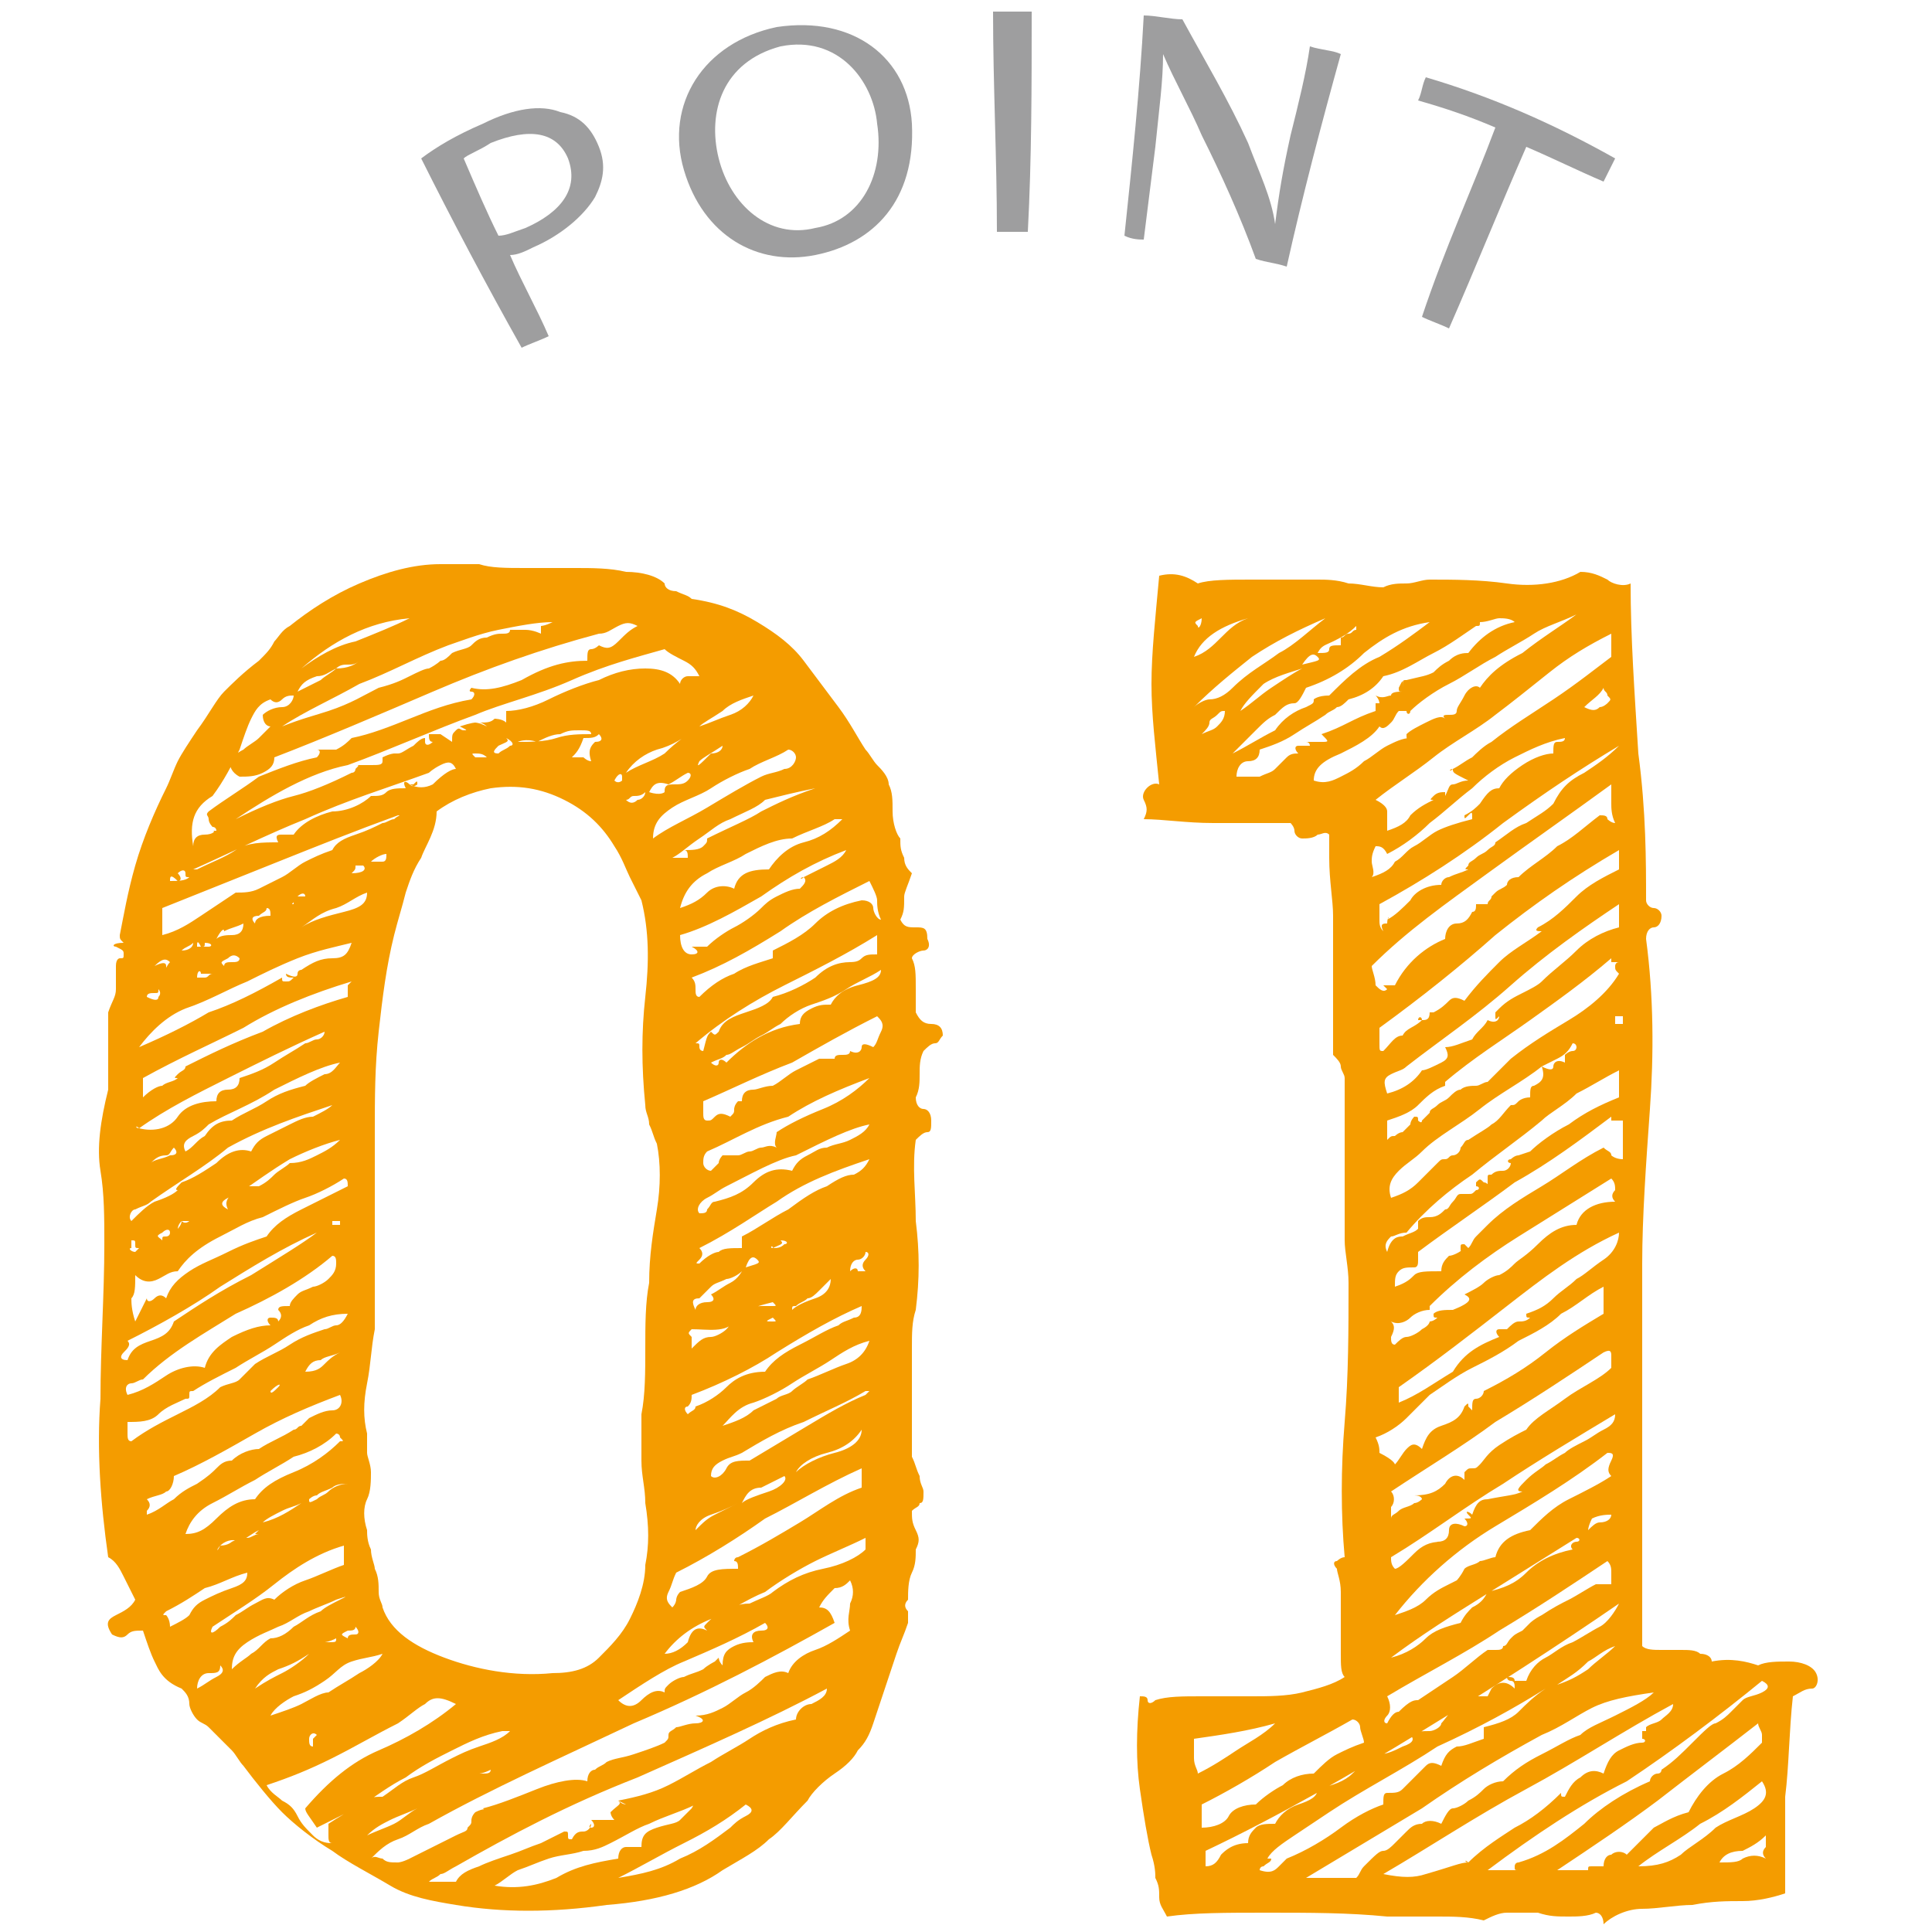
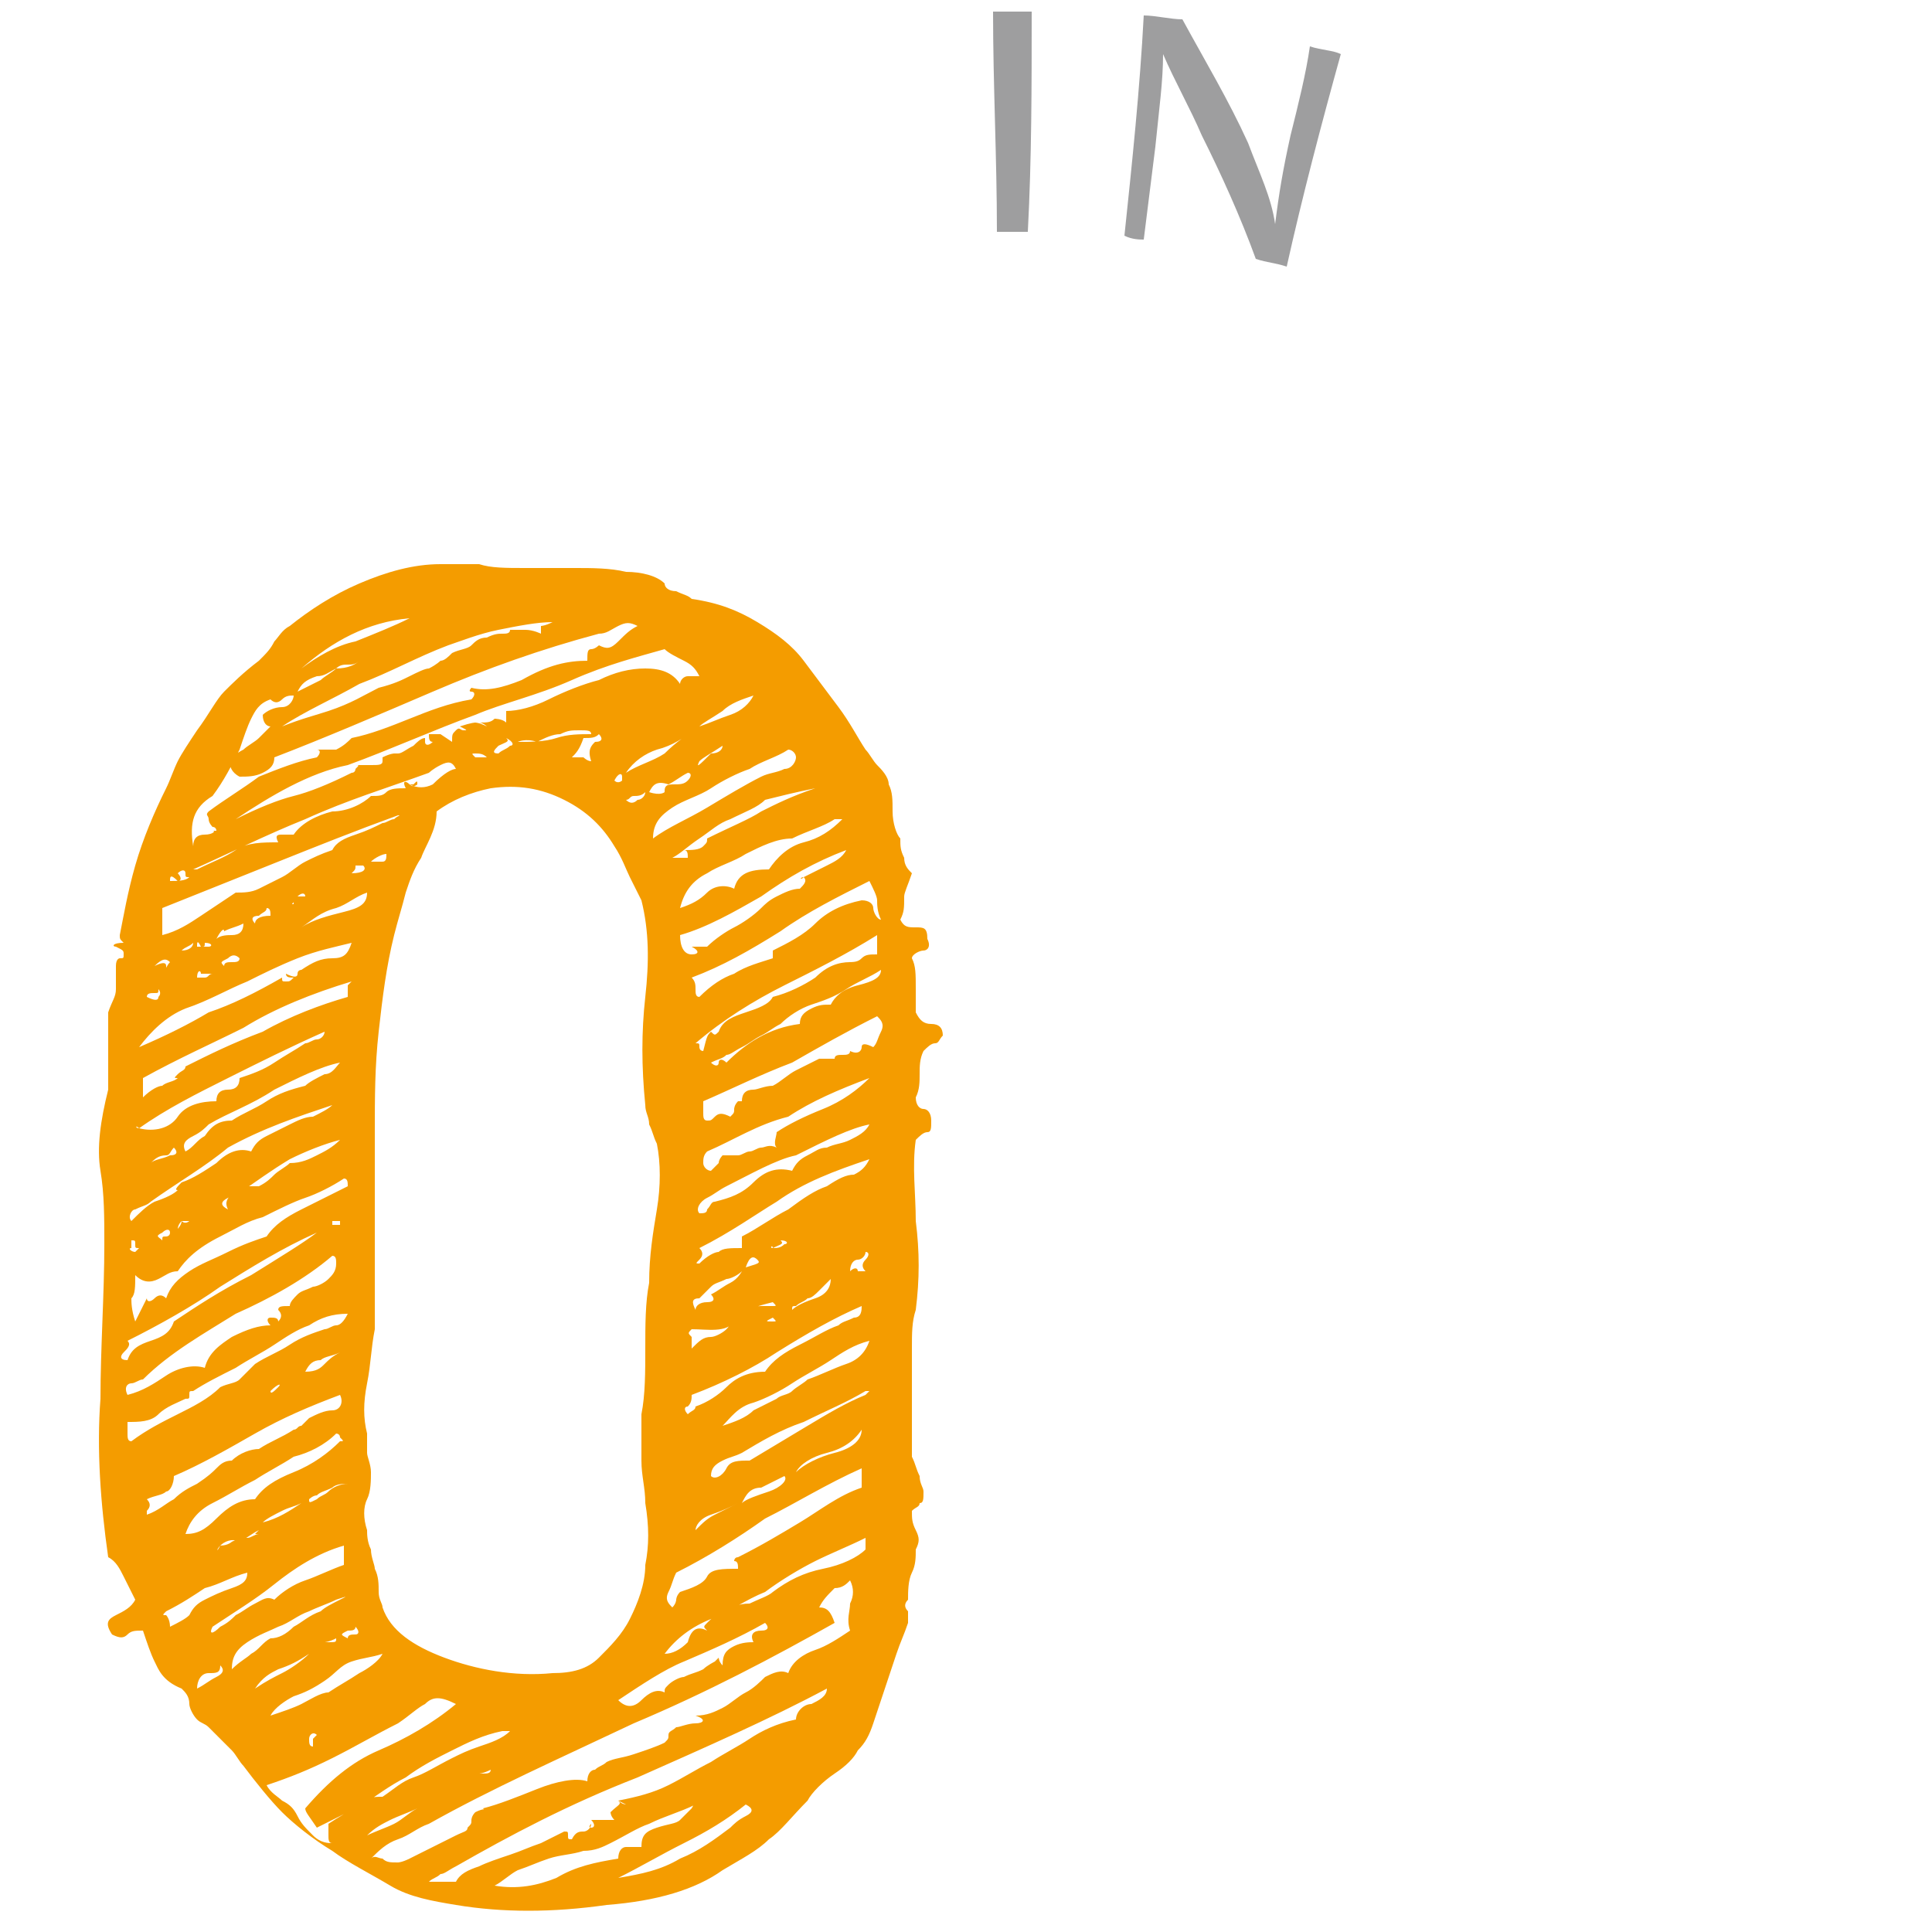
<svg xmlns="http://www.w3.org/2000/svg" version="1.1" id="レイヤー_1" x="0px" y="0px" viewBox="0 0 50 50" style="enable-background:new 0 0 50 50;" xml:space="preserve">
  <style type="text/css">
	.st0{fill:#9E9E9F;}
	.st1{fill:#F49C00;}
</style>
  <g>
    <g>
-       <path class="st0" d="M10.9,4.1c0.4-0.3,0.9-0.6,1.6-0.9c0.8-0.4,1.5-0.5,2-0.3c0.5,0.1,0.8,0.4,1,0.9c0.2,0.5,0.1,0.9-0.1,1.3    c-0.3,0.5-0.9,1-1.6,1.3c-0.2,0.1-0.4,0.2-0.6,0.2c0.3,0.7,0.7,1.4,1,2.1c-0.2,0.1-0.5,0.2-0.7,0.3C12.6,7.4,11.7,5.7,10.9,4.1z     M12.9,6.1c0.2,0,0.4-0.1,0.7-0.2c0.9-0.4,1.4-1,1.1-1.8c-0.3-0.7-1-0.8-2-0.4C12.4,3.9,12.1,4,12,4.1C12.3,4.8,12.6,5.5,12.9,6.1    z" />
-       <path class="st0" d="M23.6,3.2c0.1,2-1,3.1-2.5,3.4c-1.5,0.3-2.9-0.5-3.4-2.2c-0.5-1.7,0.5-3.3,2.4-3.7    C22.1,0.4,23.5,1.5,23.6,3.2z M18.6,4.1c0.3,1.2,1.3,2.1,2.5,1.8c1.2-0.2,1.8-1.4,1.6-2.7c-0.1-1.1-1-2.3-2.5-2    C18.7,1.6,18.3,2.9,18.6,4.1z" />
-       <path class="st0" d="M26.7,0.3c0,1.9,0,3.8-0.1,5.7c-0.3,0-0.5,0-0.8,0c0-1.9-0.1-3.8-0.1-5.7C26.1,0.3,26.4,0.3,26.7,0.3z" />
+       <path class="st0" d="M26.7,0.3c0,1.9,0,3.8-0.1,5.7c-0.3,0-0.5,0-0.8,0c0-1.9-0.1-3.8-0.1-5.7C26.1,0.3,26.4,0.3,26.7,0.3" />
      <path class="st0" d="M29.1,6.1c0.2-1.9,0.4-3.8,0.5-5.7c0.3,0,0.7,0.1,1,0.1c0.6,1.1,1.2,2.1,1.7,3.2c0.3,0.8,0.6,1.4,0.7,2.1    c0,0,0,0,0,0c0.1-0.8,0.2-1.4,0.4-2.3c0.2-0.8,0.4-1.6,0.5-2.3c0.3,0.1,0.6,0.1,0.8,0.2c-0.5,1.8-1,3.7-1.4,5.5    c-0.3-0.1-0.5-0.1-0.8-0.2c-0.4-1.1-0.9-2.2-1.4-3.2c-0.3-0.7-0.7-1.4-1-2.1c0,0,0,0,0,0c0,0.7-0.1,1.4-0.2,2.4    c-0.1,0.8-0.2,1.6-0.3,2.4C29.5,6.2,29.3,6.2,29.1,6.1z" />
-       <path class="st0" d="M38.7,3.3c-0.7-0.3-1.3-0.5-2-0.7c0.1-0.2,0.1-0.4,0.2-0.6c1.7,0.5,3.3,1.2,4.9,2.1c-0.1,0.2-0.2,0.4-0.3,0.6    c-0.7-0.3-1.3-0.6-2-0.9c-0.7,1.6-1.3,3.1-2,4.7c-0.2-0.1-0.5-0.2-0.7-0.3C37.4,6.4,38.1,4.9,38.7,3.3z" />
    </g>
  </g>
  <g>
    <path class="st1" d="M23.3,23.8c0.1,0.2,0.2,0.2,0.4,0.2c0.2,0,0.3,0,0.3,0.3c0.1,0.2,0,0.3-0.1,0.3c-0.1,0-0.3,0.1-0.3,0.2   c0.1,0.2,0.1,0.4,0.1,0.8s0,0.6,0,0.6c0.1,0.2,0.2,0.3,0.4,0.3s0.3,0.1,0.3,0.3c-0.1,0.1-0.1,0.2-0.2,0.2c-0.1,0-0.2,0.1-0.3,0.2   c-0.1,0.2-0.1,0.4-0.1,0.6s0,0.4-0.1,0.6c0,0.2,0.1,0.3,0.2,0.3c0.1,0,0.2,0.1,0.2,0.3c0,0.2,0,0.3-0.1,0.3c-0.1,0-0.2,0.1-0.3,0.2   c-0.1,0.7,0,1.4,0,2.1c0.1,0.8,0.1,1.5,0,2.3c-0.1,0.3-0.1,0.6-0.1,1c0,0.4,0,0.9,0,1.3c0,0.3,0,0.5,0,0.8c0,0.3,0,0.5,0,0.7   c0.1,0.2,0.1,0.3,0.2,0.5c0,0.2,0.1,0.3,0.1,0.4c0,0.2,0,0.3-0.1,0.3c0,0.1-0.1,0.1-0.2,0.2c0,0.2,0,0.3,0.1,0.5s0.1,0.3,0,0.5   c0,0.2,0,0.4-0.1,0.6c-0.1,0.2-0.1,0.5-0.1,0.7c-0.1,0.1-0.1,0.2,0,0.3c0,0.1,0,0.2,0,0.3c-0.1,0.3-0.2,0.5-0.3,0.8   c-0.1,0.3-0.2,0.6-0.3,0.9c-0.1,0.3-0.2,0.6-0.3,0.9c-0.1,0.3-0.2,0.5-0.4,0.7c-0.1,0.2-0.3,0.4-0.6,0.6c-0.3,0.2-0.6,0.5-0.7,0.7   c-0.4,0.4-0.7,0.8-1,1c-0.3,0.3-0.7,0.5-1.2,0.8c-0.7,0.5-1.7,0.8-3,0.9c-1.4,0.2-2.7,0.2-3.9,0c-0.6-0.1-1.2-0.2-1.7-0.5   c-0.5-0.3-1.1-0.6-1.5-0.9c-0.5-0.3-1-0.7-1.3-1c-0.3-0.3-0.7-0.8-1-1.2c-0.1-0.1-0.2-0.3-0.3-0.4c-0.1-0.1-0.2-0.2-0.3-0.3   c-0.1-0.1-0.2-0.2-0.3-0.3c-0.1-0.1-0.2-0.1-0.3-0.2c-0.1-0.1-0.2-0.3-0.2-0.4c0-0.2-0.1-0.3-0.2-0.4C4.2,43.5,4.1,43.2,4,43   c-0.1-0.2-0.2-0.5-0.3-0.8c-0.2,0-0.3,0-0.4,0.1c-0.1,0.1-0.2,0.1-0.4,0C2.7,42,2.8,41.9,3,41.8c0.2-0.1,0.4-0.2,0.5-0.4   c-0.1-0.2-0.2-0.4-0.3-0.6c-0.1-0.2-0.2-0.4-0.4-0.5c-0.2-1.4-0.3-2.8-0.2-4.1c0-1.3,0.1-2.7,0.1-4c0-0.7,0-1.3-0.1-1.9   s0-1.3,0.2-2.1c0-0.3,0-0.5,0-0.8c0-0.3,0-0.5,0-0.8c0-0.1,0-0.2,0-0.2c0-0.1,0-0.1,0-0.2C2.9,25.9,3,25.8,3,25.6   c0-0.1,0-0.2,0-0.3c0-0.1,0-0.2,0-0.3c0-0.2,0.1-0.2,0.1-0.2c0.1,0,0.1,0,0.1-0.1c0-0.1,0-0.1-0.2-0.2c-0.1,0-0.1-0.1,0.2-0.1   c-0.1-0.1-0.1-0.1-0.1-0.2s0-0.1,0,0c0.1-0.5,0.2-1.1,0.4-1.8C3.7,21.7,4,21,4.3,20.4c0.1-0.2,0.2-0.5,0.3-0.7s0.3-0.5,0.5-0.8   c0.3-0.4,0.5-0.8,0.7-1c0.2-0.2,0.5-0.5,0.9-0.8c0.2-0.2,0.3-0.3,0.4-0.5c0.1-0.1,0.2-0.3,0.4-0.4c0.5-0.4,1.1-0.8,1.8-1.1   c0.7-0.3,1.4-0.5,2.1-0.5c0.2,0,0.3,0,0.5,0c0.1,0,0.3,0,0.5,0c0.3,0.1,0.7,0.1,1.2,0.1c0.4,0,0.9,0,1.3,0c0.4,0,0.9,0,1.3,0.1   c0.4,0,0.8,0.1,1,0.3c0,0.1,0.1,0.2,0.3,0.2c0.2,0.1,0.3,0.1,0.4,0.2c0.7,0.1,1.2,0.3,1.7,0.6c0.5,0.3,0.9,0.6,1.2,1   c0.3,0.4,0.6,0.8,0.9,1.2s0.5,0.8,0.7,1.1c0.1,0.1,0.2,0.3,0.3,0.4c0.1,0.1,0.3,0.3,0.3,0.5c0.1,0.2,0.1,0.4,0.1,0.7   c0,0.3,0.1,0.6,0.2,0.7c0,0.2,0,0.3,0.1,0.5c0,0.2,0.1,0.3,0.2,0.4c-0.1,0.3-0.2,0.5-0.2,0.6C23.4,23.5,23.4,23.6,23.3,23.8z    M3.3,34.7c0.1,0.1,0,0.2-0.1,0.3c-0.1,0.1-0.1,0.2,0.1,0.2c0.1-0.3,0.3-0.4,0.6-0.5c0.3-0.1,0.5-0.2,0.6-0.5   c0.6-0.4,1.2-0.8,2-1.2c0.8-0.5,1.3-0.8,1.7-1.1c-0.9,0.4-1.7,0.9-2.5,1.4C5,33.8,4.1,34.3,3.3,34.7z M3.7,35.7   c-0.1,0-0.2,0.1-0.3,0.1c-0.1,0-0.2,0.1-0.1,0.3c0.4-0.1,0.7-0.3,1-0.5c0.3-0.2,0.7-0.3,1-0.2C5.4,35,5.7,34.8,6,34.6   c0.4-0.2,0.7-0.3,1-0.3c-0.1-0.1-0.1-0.2,0-0.2c0.1,0,0.2,0,0.2,0.1c0.1-0.1,0.1-0.2,0-0.3c0-0.1,0.1-0.1,0.3-0.1   c0-0.1,0.1-0.2,0.2-0.3c0.1-0.1,0.2-0.1,0.4-0.2c0.1,0,0.3-0.1,0.4-0.2c0.1-0.1,0.2-0.2,0.2-0.4c0-0.1,0-0.2-0.1-0.2   C7.9,33.1,7,33.6,6.1,34C5.3,34.5,4.4,35,3.7,35.7z M7.1,34.8c-0.3,0.2-0.7,0.4-1,0.6C5.7,35.6,5.3,35.8,5,36c-0.1,0-0.1,0-0.1,0.1   c0,0.1,0,0.1-0.1,0.1c-0.2,0.1-0.5,0.2-0.7,0.4c-0.2,0.2-0.5,0.2-0.8,0.2c0,0.1,0,0.2,0,0.3c0,0.1,0,0.2,0.1,0.2   c0.4-0.3,0.8-0.5,1.2-0.7c0.4-0.2,0.8-0.4,1.1-0.7c0.2-0.1,0.4-0.1,0.5-0.2c0.1-0.1,0.2-0.2,0.4-0.4c0.3-0.2,0.6-0.3,0.9-0.5   c0.3-0.2,0.6-0.3,0.9-0.4c0.1,0,0.2-0.1,0.3-0.1c0.1,0,0.2-0.1,0.3-0.3C8.6,34,8.3,34.1,8,34.3C7.7,34.4,7.4,34.6,7.1,34.8z    M4.6,32.9c-0.2,0-0.3,0.1-0.5,0.2c-0.2,0.1-0.4,0.1-0.6-0.1c0,0.3,0,0.5-0.1,0.6c0,0.1,0,0.3,0.1,0.6l0.3-0.6c0,0.1,0.1,0.1,0.2,0   c0.1-0.1,0.2-0.1,0.3,0c0.1-0.3,0.3-0.5,0.6-0.7c0.3-0.2,0.6-0.3,1-0.5s0.7-0.3,1-0.4c0.2-0.3,0.5-0.5,0.9-0.7   c0.4-0.2,0.8-0.4,1.2-0.6c0-0.1,0-0.2-0.1-0.2c-0.3,0.2-0.7,0.4-1,0.5s-0.7,0.3-1.1,0.5c-0.4,0.1-0.7,0.3-1.1,0.5   C5.1,32.3,4.8,32.6,4.6,32.9z M3.5,32.4C3.5,32.3,3.5,32.3,3.5,32.4c0.1-0.1,0.1-0.1,0.1-0.1c-0.1,0-0.1,0-0.1-0.1   c0-0.1,0-0.1-0.1-0.1c0,0.1,0,0.1,0,0.2C3.3,32.3,3.4,32.4,3.5,32.4z M3.9,31.1c-0.1,0.1-0.2,0.1-0.4,0.2c-0.1,0-0.2,0.2-0.1,0.3   c0.2-0.2,0.4-0.4,0.6-0.5c0.3-0.1,0.5-0.2,0.6-0.3c-0.1,0,0-0.1,0.1-0.2c0.3-0.1,0.6-0.3,0.9-0.5c0.3-0.3,0.6-0.4,0.9-0.3   c0.1-0.2,0.2-0.3,0.4-0.4c0.2-0.1,0.4-0.2,0.6-0.3c0.2-0.1,0.4-0.2,0.6-0.2c0.2-0.1,0.4-0.2,0.5-0.3c-0.9,0.3-1.8,0.6-2.7,1.1   C5.3,30.2,4.6,30.6,3.9,31.1z M3.6,29.2C3.6,29.1,3.6,29.1,3.6,29.2C3.5,29.1,3.5,29.2,3.6,29.2c0.4,0.1,0.8,0,1-0.3   c0.2-0.3,0.6-0.4,1-0.4c0-0.2,0.1-0.3,0.3-0.3c0.2,0,0.3-0.1,0.3-0.3c0.3-0.1,0.6-0.2,0.9-0.4s0.5-0.3,0.8-0.5   C8,27,8.1,26.9,8.2,26.9c0.1,0,0.2-0.1,0.2-0.2c-0.9,0.4-1.7,0.8-2.5,1.2C5.1,28.3,4.3,28.7,3.6,29.2z M3.7,27.9c0,0.1,0,0.2,0,0.3   c0,0.1,0,0.2,0,0.2c0.2-0.2,0.4-0.3,0.5-0.3c0.1-0.1,0.3-0.1,0.4-0.2c-0.1,0-0.1,0,0-0.1c0.1-0.1,0.2-0.1,0.2-0.2   c0.6-0.3,1.2-0.6,2-0.9C7.5,26.3,8.3,26,9,25.8C9,25.7,9,25.6,9,25.5c0,0,0.1-0.1,0.1-0.1c-1,0.3-2,0.7-2.8,1.2   C5.5,27,4.6,27.4,3.7,27.9z M6.4,25.4c-0.5,0.2-1,0.5-1.6,0.7c-0.5,0.2-0.9,0.6-1.2,1c0.7-0.3,1.3-0.6,1.8-0.9   C6,26,6.6,25.7,7.3,25.3c0,0.1,0,0.1,0.1,0.1s0.1,0,0.2-0.1c-0.1,0-0.2,0-0.2-0.1c0.2,0.1,0.3,0.1,0.3,0c0-0.1,0.1-0.1,0.1-0.1   c0.3-0.2,0.5-0.3,0.8-0.3s0.4-0.1,0.5-0.4c-0.4,0.1-0.9,0.2-1.4,0.4C7.2,25,6.8,25.2,6.4,25.4z M3.8,39.2c0.3-0.1,0.5-0.3,0.7-0.4   c0.2-0.2,0.4-0.3,0.6-0.4c0.3-0.2,0.4-0.3,0.5-0.4c0.1-0.1,0.2-0.2,0.4-0.2c0.2-0.2,0.5-0.3,0.7-0.3C7,37.3,7.3,37.2,7.6,37   c0.1,0,0.1-0.1,0.2-0.1c0.1-0.1,0.1-0.1,0.2-0.2c0.2-0.1,0.4-0.2,0.6-0.2c0.2,0,0.3-0.2,0.2-0.4c-0.8,0.3-1.5,0.6-2.2,1   s-1.4,0.8-2.1,1.1c0,0.2-0.1,0.4-0.2,0.4c-0.1,0.1-0.3,0.1-0.5,0.2c0.1,0.1,0.1,0.2,0,0.3C3.8,39.2,3.8,39.2,3.8,39.2z M3.8,25.8   c0.2,0.1,0.3,0.1,0.3,0c0.1-0.1,0-0.2,0-0.2c0,0.1,0,0.1-0.1,0.1C3.9,25.7,3.8,25.7,3.8,25.8z M3.9,30.1C4,30,4.2,30,4.4,29.9   c0.2,0,0.2-0.1,0.1-0.2c-0.1,0.1-0.1,0.2-0.2,0.2C4.1,29.9,4,30,3.9,30.1z M4,25c0.2-0.1,0.3-0.1,0.3,0c0,0.1,0,0,0.1-0.1   C4.3,24.8,4.2,24.8,4,25C3.9,25.1,3.9,25.1,4,25z M4.2,32.1c0-0.1,0-0.1,0.1-0.1c0,0,0.1,0,0.1-0.1c0-0.1-0.1-0.1-0.2,0   C4,32,4.1,32,4.2,32.1z M4.2,23.5c0,0.2,0,0.3,0,0.4c0,0.1,0,0.2,0,0.3c0.4-0.1,0.7-0.3,1-0.5c0.3-0.2,0.6-0.4,0.9-0.6   c0.2,0,0.4,0,0.6-0.1c0.2-0.1,0.4-0.2,0.6-0.3c0.2-0.1,0.4-0.3,0.6-0.4c0.2-0.1,0.4-0.2,0.7-0.3c0.1-0.2,0.3-0.3,0.6-0.4   c0.3-0.1,0.5-0.2,0.7-0.3c0.1,0,0.2-0.1,0.3-0.1c0.1-0.1,0.2-0.1,0.1-0.1c-1.1,0.4-2.1,0.8-3.1,1.2C6.2,22.7,5.2,23.1,4.2,23.5z    M4.3,41.7c-0.1,0.1-0.1,0.1,0,0.1c0,0,0.1,0.1,0.1,0.3c0.2-0.1,0.4-0.2,0.5-0.3c0.1-0.2,0.2-0.3,0.4-0.4c0.2-0.1,0.4-0.2,0.7-0.3   s0.4-0.2,0.4-0.4C6,40.8,5.7,41,5.3,41.1C5,41.3,4.7,41.5,4.3,41.7z M4.4,22.8c0.2,0,0.4,0,0.5-0.1c-0.1,0-0.1,0-0.1-0.1   s-0.1-0.1-0.2,0c0.1,0.1,0.1,0.2,0,0.2C4.4,22.6,4.4,22.7,4.4,22.8z M4.7,31.6L4.7,31.6c-0.1,0.1-0.1,0.2-0.1,0.2   C4.6,31.8,4.7,31.7,4.7,31.6c0.1,0.1,0.2,0,0.2,0C4.9,31.6,4.8,31.6,4.7,31.6z M4.7,24.6c0.2,0,0.3-0.1,0.3-0.2   C4.9,24.5,4.8,24.5,4.7,24.6z M5.4,29.1c-0.1,0.1-0.2,0.2-0.4,0.3c-0.2,0.1-0.3,0.2-0.2,0.4c0.2-0.1,0.3-0.3,0.5-0.4   C5.5,29.1,5.7,29,6,29c0.3-0.2,0.6-0.3,0.9-0.5c0.3-0.2,0.6-0.3,1-0.4C8,28,8.2,27.9,8.4,27.8c0.2,0,0.3-0.2,0.4-0.3   c-0.5,0.1-1.1,0.4-1.7,0.7C6.5,28.6,5.9,28.8,5.4,29.1z M6.6,38.3c-0.4,0.2-0.7,0.4-1.1,0.6c-0.4,0.2-0.6,0.5-0.7,0.8   c0.3,0,0.5-0.1,0.8-0.4c0.3-0.3,0.6-0.5,1-0.5c0.2-0.3,0.5-0.5,1-0.7c0.5-0.2,0.9-0.5,1.2-0.8c0.1,0,0.1,0,0-0.1   c0-0.1-0.1-0.1-0.1-0.1c-0.3,0.3-0.7,0.5-1.1,0.6C7.3,37.9,6.9,38.1,6.6,38.3z M15.2,17.1c0-0.2,0-0.3,0.1-0.3   c0.1,0,0.2-0.1,0.2-0.1c0.2,0.1,0.3,0.1,0.5-0.1c0.2-0.2,0.3-0.3,0.5-0.4c-0.2-0.1-0.3-0.1-0.5,0c-0.2,0.1-0.3,0.2-0.5,0.2   c-1.5,0.4-2.9,0.9-4.3,1.5c-1.4,0.6-2.8,1.2-4.1,1.7c0,0.2-0.1,0.3-0.3,0.4c-0.2,0.1-0.4,0.1-0.6,0.1C6,20,5.9,19.8,6,19.7   c0-0.1,0.1-0.2,0.3-0.3c0.1-0.1,0.3-0.2,0.4-0.3C6.8,19,6.9,18.9,7,18.8c-0.1,0-0.2-0.1-0.2-0.3c0.1-0.1,0.3-0.2,0.5-0.2   s0.3-0.2,0.3-0.3c-0.1,0-0.2,0-0.3,0.1c-0.1,0.1-0.2,0.1-0.3,0c-0.3,0.1-0.4,0.3-0.5,0.5c-0.1,0.2-0.2,0.5-0.3,0.8   c-0.2,0.4-0.4,0.8-0.7,1.2C5,20.9,4.9,21.3,5,21.9c0-0.2,0.1-0.3,0.3-0.3c0.2,0,0.3-0.1,0.2-0.1c0.1,0,0.1,0,0.1,0   c0,0,0-0.1-0.1-0.1c0,0-0.1-0.1-0.1-0.2c0-0.1-0.1-0.1,0-0.2c0.4-0.3,0.9-0.6,1.3-0.9c0.5-0.2,1-0.4,1.5-0.5c0.1-0.1,0.1-0.2,0-0.2   c-0.1,0-0.1,0,0,0c0.1,0,0.3,0,0.5,0c0.2-0.1,0.3-0.2,0.4-0.3c0.5-0.1,1-0.3,1.5-0.5c0.5-0.2,1-0.4,1.6-0.5c0.1-0.1,0.1-0.2,0-0.2   c-0.1,0,0-0.1,0-0.1c0.4,0.1,0.8,0,1.3-0.2C14.2,17.2,14.7,17.1,15.2,17.1z M11.8,19.9c-0.1-0.2-0.2-0.2-0.4-0.1   c-0.2,0.1-0.3,0.2-0.3,0.2C10,20.4,9,20.7,7.9,21.2c-1,0.4-2,0.9-2.9,1.3c0,0,0,0,0,0c0,0,0.1,0,0.1,0c0.4-0.2,0.7-0.3,1-0.5   c0.3-0.2,0.7-0.2,1.1-0.2c-0.1-0.2,0-0.2,0.1-0.2c0.1,0,0.2,0,0.3,0c0.2-0.3,0.6-0.5,1-0.6c0.4,0,0.8-0.2,1-0.4   c0.2,0,0.3,0,0.4-0.1c0.1-0.1,0.3-0.1,0.5-0.1c-0.1-0.2,0-0.2,0.1-0.1c0.1,0.1,0.2,0,0.2,0c0-0.1,0-0.1-0.1,0c-0.1,0-0.1,0-0.1,0   c0.2,0.1,0.4,0.1,0.6,0C11.5,20,11.7,19.9,11.8,19.9z M5.1,24.5c0.1,0,0.2,0,0.3,0c0.1,0,0.1-0.1-0.1-0.1c0,0.1,0,0.1-0.1,0.1   C5.1,24.3,5.1,24.4,5.1,24.5z M5.1,25.3c0.1,0,0.2,0,0.2,0c0.1,0,0.1-0.1,0.2-0.1c-0.1,0-0.2,0-0.3,0C5.2,25.1,5.1,25.1,5.1,25.3z    M5.1,43.7c0.2-0.1,0.3-0.2,0.5-0.3c0.2-0.1,0.2-0.2,0.1-0.3c0,0.2-0.1,0.2-0.3,0.2S5.1,43.5,5.1,43.7z M5.5,42.1   c-0.1,0.2,0,0.2,0.2,0c0.2-0.1,0.3-0.2,0.4-0.3c0.2-0.1,0.3-0.2,0.5-0.3c0.2-0.1,0.3-0.2,0.5-0.1c0.2-0.2,0.5-0.4,0.8-0.5   c0.3-0.1,0.7-0.3,1-0.4V40c-0.7,0.2-1.3,0.6-1.8,1C6.6,41.4,6.1,41.7,5.5,42.1z M5.6,24.3c0.1-0.1,0.3-0.1,0.4-0.1   c0.2,0,0.3-0.1,0.3-0.3c-0.2,0.1-0.3,0.1-0.5,0.2C5.8,24,5.7,24.1,5.6,24.3z M5.7,40C5.6,40.1,5.6,40.2,5.7,40   c0.2,0,0.3-0.1,0.3-0.1c0.2-0.1,0.3-0.1,0.4-0.1c0.1,0,0.2-0.1,0.3-0.1c-0.1,0-0.1,0-0.1,0c0,0,0.1-0.1,0.1-0.1   c-0.2,0.1-0.3,0.2-0.5,0.3C6,39.8,5.8,39.9,5.7,40z M6.3,30.8c-0.1,0.1-0.2,0.1-0.4,0.2c-0.2,0.1-0.2,0.2,0,0.3   C5.8,31.1,5.9,31,6,30.9c0.1-0.1,0.2-0.1,0.4-0.2c0.1,0,0.1,0,0.2,0c0.1,0,0.1,0,0.1,0c0.2-0.1,0.3-0.2,0.4-0.3   c0.1-0.1,0.3-0.2,0.4-0.3C7.8,30.1,8,30,8.2,29.9c0.2-0.1,0.4-0.2,0.6-0.4c-0.4,0.1-0.9,0.3-1.3,0.5C7,30.3,6.6,30.6,6.3,30.8z    M5.8,25c0-0.1,0.1-0.1,0.2-0.1c0.1,0,0.2,0,0.2-0.1c-0.1-0.1-0.2-0.1-0.3,0C5.7,24.9,5.7,24.9,5.8,25z M7,42.4   c0.2,0,0.4-0.1,0.6-0.3C7.8,42,8,41.8,8.3,41.7c0.1-0.1,0.3-0.2,0.5-0.3c0.2-0.1,0.2-0.1-0.1,0c-0.2,0.1-0.5,0.2-0.7,0.3   c-0.3,0.1-0.5,0.3-0.8,0.4c-0.2,0.1-0.5,0.2-0.8,0.4C6.1,42.7,6,42.9,6,43.2c0.2-0.2,0.4-0.3,0.5-0.4C6.7,42.7,6.8,42.5,7,42.4z    M11.7,19.2L11.7,19.2c0-0.2,0-0.2,0.1-0.3c0.1-0.1,0.1,0,0.2,0s0.1,0-0.1-0.1c0.3-0.1,0.4-0.1,0.4-0.1c0,0,0.1,0,0.3,0.1   c0,0-0.1-0.1-0.2-0.1c0.2,0,0.3,0,0.4-0.1c0,0,0.2,0,0.3,0.1c0-0.1,0-0.1,0-0.2c0-0.1,0-0.1,0-0.1c0.3,0,0.7-0.1,1.1-0.3   c0.4-0.2,0.9-0.4,1.3-0.5c0.4-0.2,0.8-0.3,1.2-0.3c0.4,0,0.7,0.1,0.9,0.4c0-0.1,0.1-0.2,0.2-0.2c0.1,0,0.2,0,0.3,0   c-0.1-0.2-0.2-0.3-0.4-0.4c-0.2-0.1-0.4-0.2-0.5-0.3c-0.7,0.2-1.5,0.4-2.4,0.8s-1.8,0.6-2.5,0.9c-1.1,0.4-2.2,0.9-3.3,1.3   C8,20,7,20.6,6.1,21.2c0.6-0.3,1.1-0.5,1.5-0.6C8,20.5,8.5,20.3,9.1,20c0.1,0,0.1-0.1,0.1-0.1c0.1-0.1,0.1-0.1,0-0.1   c0.1,0,0.2,0,0.4,0c0.2,0,0.3,0,0.3-0.1c-0.1,0.1-0.1,0.1,0,0c0,0,0-0.1,0-0.1c0.2-0.1,0.3-0.1,0.3-0.1s0.1,0,0.1,0   c0.1,0,0.2-0.1,0.4-0.2c0.1-0.1,0.2-0.2,0.3-0.2c0,0,0,0,0,0.1c0,0.1,0.1,0.1,0.2,0c-0.1,0-0.1-0.1-0.1-0.2c0.1,0,0.2,0,0.3,0   L11.7,19.2z M6.6,23.9c0-0.1,0.1-0.2,0.4-0.2c0-0.1,0-0.2-0.1-0.2c0,0.1-0.1,0.1-0.2,0.2C6.5,23.7,6.5,23.8,6.6,23.9z M6.6,43.7   c0.3-0.2,0.5-0.3,0.7-0.4s0.5-0.3,0.7-0.5c-0.3,0.2-0.5,0.3-0.8,0.4C7,43.3,6.8,43.4,6.6,43.7z M6.8,39.4c0.4-0.1,0.7-0.3,1-0.5   C7.6,39,7.5,39,7.3,39.1S6.9,39.3,6.8,39.4z M11.8,44.1c-0.4-0.2-0.6-0.2-0.8,0c-0.2,0.1-0.4,0.3-0.7,0.5c-0.6,0.3-1.1,0.6-1.7,0.9   C8,45.8,7.5,46,6.9,46.2c0.1,0.2,0.3,0.3,0.4,0.4c0.2,0.1,0.3,0.2,0.4,0.4c0.1,0.2,0.2,0.3,0.4,0.5c0.2,0.2,0.4,0.2,0.5,0.2   c-0.1,0-0.1-0.1-0.1-0.2c0-0.1,0-0.3,0-0.3C8.8,47,9,46.9,9.3,46.7c0.2-0.2,0.4-0.2,0.6-0.2c0.3-0.2,0.5-0.4,0.8-0.5   c0.3-0.1,0.6-0.3,1-0.5c0,0.1,0,0.1,0,0c0,0,0,0,0,0c0.2-0.1,0.4-0.2,0.7-0.3c0.3-0.1,0.6-0.2,0.8-0.4h-0.2   c-0.5,0.1-0.9,0.3-1.3,0.5c-0.4,0.2-0.8,0.4-1.2,0.7c-0.4,0.2-0.8,0.5-1.1,0.7c-0.4,0.2-0.8,0.4-1.2,0.6C8,47,7.9,46.9,7.9,46.8   c0.6-0.7,1.2-1.2,1.9-1.5C10.5,45,11.2,44.6,11.8,44.1z M7,36c0,0.1,0.1,0,0.2-0.1C7.3,35.8,7.2,35.8,7,36z M8.4,43.5   c-0.3,0.2-0.5,0.3-0.8,0.4c-0.2,0.1-0.5,0.3-0.6,0.5c0.3-0.1,0.6-0.2,0.8-0.3c0.2-0.1,0.5-0.3,0.7-0.3c0.3-0.2,0.5-0.3,0.8-0.5   c0.2-0.1,0.5-0.3,0.6-0.5c-0.3,0.1-0.5,0.1-0.8,0.2S8.7,43.3,8.4,43.5z M7.3,23.5c-0.1-0.1,0-0.1,0.1-0.1c0.1,0,0.1,0,0,0   C7.4,23.4,7.3,23.4,7.3,23.5C7.1,23.5,7.1,23.5,7.3,23.5z M9.8,17.8L9.8,17.8c0.4-0.1,0.6-0.2,0.8-0.3c0.2-0.1,0.4-0.2,0.5-0.2   c0.2-0.1,0.3-0.2,0.3-0.2c0.1,0,0.2-0.1,0.3-0.2c0.2-0.1,0.4-0.1,0.5-0.2c0.1-0.1,0.2-0.2,0.4-0.2c0.2-0.1,0.3-0.1,0.4-0.1   c0.1,0,0.2,0,0.2-0.1c0.1,0,0.2,0,0.4,0c0.2,0,0.4,0.1,0.4,0.1c0-0.2,0-0.2,0-0.2c0,0,0.1,0,0.3-0.1c-0.4,0-0.9,0.1-1.4,0.2   c-0.5,0.1-1,0.3-1.3,0.4c-0.8,0.3-1.5,0.7-2.3,1c-0.7,0.4-1.4,0.7-2,1.1c0.5-0.2,0.9-0.3,1.2-0.4C9.1,18.2,9.4,18,9.8,17.8z    M7.8,35.6l-0.2,0.1C7.6,35.6,7.7,35.6,7.8,35.6C7.8,35.5,7.8,35.5,7.8,35.6z M7.7,23.2L7.7,23.2c-0.1,0.2-0.2,0.2-0.1,0.2   C7.6,23.3,7.6,23.3,7.7,23.2c0.1,0,0.2,0,0.2,0C7.9,23.1,7.8,23.1,7.7,23.2z M7.7,17.9c0.2-0.1,0.4-0.2,0.6-0.3   c0.1-0.1,0.3-0.2,0.4-0.3c-0.2,0.1-0.3,0.2-0.5,0.2C7.9,17.6,7.8,17.7,7.7,17.9z M7.8,17.3c0.4-0.3,0.9-0.6,1.4-0.7   c0.5-0.2,1-0.4,1.4-0.6C9.5,16.1,8.6,16.6,7.8,17.3z M7.8,24c0.3-0.2,0.7-0.3,1.1-0.4c0.4-0.1,0.6-0.2,0.6-0.5   c-0.3,0.1-0.5,0.3-0.8,0.4C8.3,23.6,8.1,23.8,7.8,24z M7.9,35.5c0.3,0,0.4-0.1,0.5-0.2c0.1-0.1,0.2-0.2,0.4-0.3   c-0.2,0.1-0.4,0.1-0.5,0.2C8.1,35.2,8,35.3,7.9,35.5z M8.2,38.8c0.1-0.1,0.2-0.1,0.3-0.2c0.1-0.1,0.3-0.2,0.5-0.2   c-0.1,0-0.3,0-0.4,0.1c-0.2,0.1-0.3,0.1-0.4,0.2C8.1,38.7,8,38.8,8,38.8C8,38.9,8,38.9,8.2,38.8z M8.1,45.2c0-0.1,0-0.2,0-0.2   c0,0,0.1-0.1,0.1-0.1c-0.1-0.1-0.2,0-0.2,0.1C8,45.1,8,45.2,8.1,45.2z M8.7,42.4c-0.2,0.1-0.3,0.1-0.3,0.1s0.1,0,0.1,0   C8.7,42.5,8.7,42.5,8.7,42.4C8.8,42.4,8.8,42.4,8.7,42.4z M8.6,31.7h0.2v-0.1H8.6V31.7z M8.7,17.3c0.3,0,0.5-0.1,0.6-0.2   c-0.1,0.1-0.2,0.1-0.3,0.1S8.8,17.2,8.7,17.3z M9,42.4c0-0.1,0.1-0.1,0.2-0.1c0.1,0,0.1-0.1,0-0.2c0,0.1-0.1,0.1-0.2,0.1   C8.8,42.3,8.8,42.3,9,42.4z M9.1,22.6c0.3,0,0.4-0.1,0.3-0.2H9.2C9.2,22.5,9.2,22.5,9.1,22.6z M9.5,47.5c0.2-0.1,0.5-0.2,0.7-0.3   c0.2-0.1,0.4-0.3,0.6-0.4c-0.2,0.1-0.5,0.2-0.7,0.3C9.9,47.2,9.7,47.3,9.5,47.5z M10.9,22.2c-0.2,0.3-0.3,0.6-0.4,0.9   c-0.1,0.4-0.2,0.7-0.3,1.1C10,25,9.9,25.8,9.8,26.7c-0.1,0.9-0.1,1.7-0.1,2.6c0,0.9,0,1.8,0,2.6c0,0.9,0,1.7,0,2.5   c-0.1,0.5-0.1,0.9-0.2,1.4c-0.1,0.5-0.1,0.9,0,1.3c0,0.2,0,0.4,0,0.5c0,0.1,0.1,0.3,0.1,0.5c0,0.2,0,0.5-0.1,0.7   c-0.1,0.2-0.1,0.5,0,0.8c0,0.1,0,0.3,0.1,0.5c0,0.2,0.1,0.4,0.1,0.5c0.1,0.2,0.1,0.4,0.1,0.6c0,0.2,0.1,0.3,0.1,0.4   c0.2,0.6,0.8,1,1.6,1.3c0.8,0.3,1.8,0.5,2.8,0.4c0.5,0,0.9-0.1,1.2-0.4c0.3-0.3,0.6-0.6,0.8-1s0.4-0.9,0.4-1.4c0.1-0.5,0.1-1,0-1.6   c0-0.4-0.1-0.7-0.1-1.1c0-0.3,0-0.8,0-1.2c0.1-0.5,0.1-1.1,0.1-1.7c0-0.6,0-1.2,0.1-1.7c0-0.7,0.1-1.3,0.2-1.9   c0.1-0.6,0.1-1.2,0-1.7c-0.1-0.2-0.1-0.3-0.2-0.5c0-0.2-0.1-0.3-0.1-0.5c-0.1-1-0.1-1.9,0-2.8c0.1-0.9,0.1-1.7-0.1-2.5   c-0.1-0.2-0.2-0.4-0.3-0.6c-0.1-0.2-0.2-0.5-0.4-0.8c-0.3-0.5-0.7-0.9-1.3-1.2c-0.6-0.3-1.2-0.4-1.9-0.3c-0.5,0.1-1,0.3-1.4,0.6   C11.3,21.5,11,21.9,10.9,22.2z M9.6,22.3c0.1,0,0.2,0,0.3,0c0.1,0,0.1-0.1,0.1-0.2C9.9,22.1,9.7,22.2,9.6,22.3z M21.2,41.6   c0.2,0,0.3,0.1,0.4,0.4c-1.6,0.9-3.3,1.8-5.2,2.6c-1.9,0.9-3.7,1.7-5.3,2.6c-0.3,0.1-0.5,0.3-0.8,0.4c-0.3,0.1-0.5,0.3-0.7,0.5   c0.1-0.1,0.2,0,0.3,0c0.1,0.1,0.2,0.1,0.4,0.1c0,0,0.1,0,0.3-0.1s0.4-0.2,0.6-0.3c0.2-0.1,0.4-0.2,0.6-0.3c0.2-0.1,0.3-0.1,0.3-0.2   c0.1-0.1,0.1-0.1,0.1-0.2c0,0,0-0.1,0.1-0.2c0.2-0.1,0.3-0.1,0.3,0c0,0,0,0-0.1-0.1c0.4-0.1,0.9-0.3,1.4-0.5c0.5-0.2,1-0.3,1.3-0.2   c0-0.2,0.1-0.3,0.2-0.3c0.1-0.1,0.2-0.1,0.3-0.2c0.2-0.1,0.4-0.1,0.7-0.2c0.3-0.1,0.6-0.2,0.8-0.3c0.1-0.1,0.1-0.1,0.1-0.2   c0-0.1,0.1-0.1,0.2-0.2c0.1,0,0.3-0.1,0.5-0.1c0.2,0,0.3-0.1,0-0.2c0.3,0,0.5-0.1,0.7-0.2c0.2-0.1,0.4-0.3,0.6-0.4   c0.2-0.1,0.4-0.3,0.5-0.4c0.2-0.1,0.4-0.2,0.6-0.1c0.1-0.3,0.4-0.5,0.7-0.6c0.3-0.1,0.6-0.3,0.9-0.5c-0.1-0.3,0-0.5,0-0.7   c0.1-0.2,0.1-0.4,0-0.6c-0.1,0.1-0.2,0.2-0.4,0.2C21.4,41.3,21.3,41.4,21.2,41.6z M16,46.6c0.5-0.1,0.9-0.2,1.3-0.4   c0.4-0.2,0.7-0.4,1.1-0.6c0.3-0.2,0.7-0.4,1-0.6c0.3-0.2,0.7-0.4,1.2-0.5c0-0.2,0.2-0.4,0.4-0.4c0.2-0.1,0.4-0.2,0.4-0.4   c-1.5,0.8-3.1,1.5-4.9,2.3c-1.8,0.7-3.3,1.5-4.7,2.3c-0.2,0.1-0.3,0.2-0.4,0.2c-0.1,0.1-0.2,0.1-0.3,0.2h0.7   c0.1-0.2,0.3-0.3,0.6-0.4c0.2-0.1,0.5-0.2,0.8-0.3c0.3-0.1,0.5-0.2,0.8-0.3c0.2-0.1,0.4-0.2,0.6-0.3c0.1,0,0.1,0,0.1,0.1   c0,0.1,0,0.1,0.1,0.1c0.1-0.2,0.2-0.2,0.3-0.2c0.1,0,0.2-0.1,0.2-0.2c-0.1,0.1,0,0.1,0,0.1c0.1,0,0.1-0.1,0-0.2c0.1,0,0.2,0,0.3,0   c0.1,0,0.2,0,0.3,0c-0.1-0.1-0.1-0.2-0.1-0.2C16,46.7,16.1,46.7,16,46.6c0.1,0.1,0.2,0.1,0.2,0.1C16.2,46.7,16.2,46.7,16,46.6z    M12.3,19.6c0.1,0,0.2,0,0.2,0c0,0,0.1,0,0.1,0c-0.1-0.1-0.2-0.1-0.3-0.1C12.2,19.5,12.2,19.5,12.3,19.6z M12.7,45.8   c-0.2,0.1-0.3,0.1-0.3,0.1s0.1,0,0.1,0C12.6,45.9,12.7,45.9,12.7,45.8C12.8,45.8,12.8,45.8,12.7,45.8z M12.9,19.5   c0.1-0.1,0.2-0.1,0.3-0.2c0.1,0,0.1-0.1-0.1-0.2c0.1,0.1,0,0.1-0.2,0.2C12.8,19.4,12.7,19.5,12.9,19.5z M15.8,47.7   c-0.2,0.1-0.4,0.2-0.7,0.2c-0.3,0.1-0.6,0.1-0.9,0.2c-0.3,0.1-0.5,0.2-0.8,0.3c-0.2,0.1-0.4,0.3-0.6,0.4c0.6,0.1,1.1,0,1.6-0.2   c0.5-0.3,1-0.4,1.6-0.5c0-0.2,0.1-0.3,0.2-0.3c0.1,0,0.3,0,0.4,0c0-0.3,0.1-0.4,0.4-0.5c0.3-0.1,0.5-0.1,0.6-0.2   c0.1-0.1,0.2-0.2,0.3-0.3c0.1-0.2,0.2-0.2,0.1-0.1c-0.4,0.2-0.8,0.3-1.2,0.5C16.5,47.3,16.2,47.5,15.8,47.7z M13.4,19.2   c0.3,0,0.7,0,1-0.1s0.6-0.1,0.9-0.1c0-0.1-0.1-0.1-0.3-0.1c-0.2,0-0.3,0-0.5,0.1c-0.2,0-0.4,0.1-0.6,0.2   C13.6,19.1,13.4,19.2,13.4,19.2z M14.8,19.6c0.2,0,0.3,0,0.3,0c0,0,0.1,0.1,0.2,0.1c-0.1-0.3,0-0.4,0.1-0.5c0.2,0,0.2-0.1,0.1-0.2   c-0.1,0.1-0.2,0.1-0.4,0.1C15,19.4,14.9,19.5,14.8,19.6z M15.9,20.2C15.9,20.3,15.9,20.3,15.9,20.2c0.1,0.1,0.2,0,0.2,0   c0,0,0-0.1,0-0.1C16.1,20,16,20,15.9,20.2C15.9,20.1,15.9,20.1,15.9,20.2z M16,44c0.2,0.2,0.4,0.2,0.6,0c0.2-0.2,0.4-0.3,0.6-0.2   c0-0.1,0-0.1,0.1-0.2c0.1-0.1,0.3-0.2,0.4-0.2c0.2-0.1,0.3-0.1,0.5-0.2c0.1-0.1,0.3-0.2,0.3-0.2c0.1-0.1,0.1-0.1,0.1-0.1   s0,0.1,0.1,0.2c0-0.3,0.1-0.4,0.3-0.5c0.2-0.1,0.4-0.1,0.5-0.1c-0.1-0.2,0-0.3,0.2-0.3c0.2,0,0.2-0.1,0.1-0.2   c-0.7,0.4-1.4,0.7-2.1,1C17.2,43.2,16.6,43.6,16,44z M18.9,47.3c0.1-0.1,0.2-0.2,0.4-0.3c0.2-0.1,0.2-0.2,0-0.3   c-0.5,0.4-1,0.7-1.6,1c-0.6,0.3-1.1,0.6-1.7,0.9c0.6-0.1,1.1-0.2,1.6-0.5C18.1,47.9,18.5,47.6,18.9,47.3z M18.1,18.8   c-0.4,0.3-0.7,0.5-1.1,0.6c-0.3,0.1-0.6,0.3-0.8,0.6c0.3-0.2,0.7-0.3,1-0.5C17.5,19.2,17.8,19,18.1,18.8c0.3-0.1,0.5-0.2,0.8-0.3   c0.3-0.1,0.5-0.3,0.6-0.5c-0.3,0.1-0.6,0.2-0.8,0.4C18.4,18.6,18.2,18.7,18.1,18.8z M16.2,20.7c0.1,0.1,0.2,0.1,0.3,0   c0.1,0,0.2-0.1,0.2-0.2c-0.1,0.1-0.2,0.1-0.3,0.1S16.3,20.7,16.2,20.7z M16.8,20.5c0.3,0.1,0.4,0,0.4,0c0-0.1,0-0.2,0.2-0.2   c0.2,0,0.3,0,0.4-0.1c0.1-0.1,0.1-0.2,0-0.2c-0.2,0.1-0.3,0.2-0.5,0.3C17,20.2,16.9,20.3,16.8,20.5z M20.4,19.4   c-0.3,0.2-0.7,0.3-1,0.5c-0.3,0.1-0.7,0.3-1,0.5c-0.3,0.2-0.7,0.3-1,0.5c-0.3,0.2-0.5,0.4-0.5,0.8c0.4-0.3,0.9-0.5,1.4-0.8   c0.5-0.3,1-0.6,1.4-0.8c0.2-0.1,0.4-0.1,0.6-0.2c0.2,0,0.3-0.2,0.3-0.3C20.6,19.5,20.5,19.4,20.4,19.4z M18.3,42.2   c-0.1-0.1-0.1-0.1,0-0.2c0.1-0.1,0.2-0.2,0.3-0.2c0.3-0.2,0.5-0.3,0.8-0.3c0.2-0.1,0.5-0.2,0.6-0.3c0.4-0.3,0.8-0.5,1.3-0.6   c0.5-0.1,0.9-0.3,1.1-0.5v-0.3c-0.4,0.2-0.9,0.4-1.3,0.6s-0.9,0.5-1.3,0.8c-0.5,0.2-0.9,0.5-1.4,0.7c-0.5,0.2-0.9,0.5-1.2,0.9   c0.2,0,0.4-0.1,0.6-0.3C17.9,42.1,18.1,42.1,18.3,42.2z M17.5,40.7c-0.1,0.2-0.1,0.3-0.2,0.5c-0.1,0.2,0,0.3,0.1,0.4   c0.1-0.1,0.1-0.2,0.1-0.2c0,0,0-0.1,0.1-0.2c0.3-0.1,0.6-0.2,0.7-0.4c0.1-0.2,0.4-0.2,0.8-0.2c0-0.1,0-0.2-0.1-0.2   c0,0,0-0.1,0.1-0.1c0.6-0.3,1.1-0.6,1.6-0.9s1-0.7,1.6-0.9c0-0.1,0-0.2,0-0.3c0-0.1,0-0.2,0-0.2c-0.9,0.4-1.7,0.9-2.5,1.3   C19.1,39.8,18.3,40.3,17.5,40.7z M18.9,21.2c-0.3,0.1-0.5,0.3-0.8,0.5c-0.3,0.2-0.5,0.4-0.7,0.5c0.1,0,0.2,0,0.2,0   c0.1,0,0.1,0,0.2,0c0-0.1,0-0.2-0.1-0.2c0.2,0,0.4,0,0.5-0.1c0.1-0.1,0.1-0.1,0.1-0.2c0.6-0.3,1.1-0.5,1.4-0.7   c0.4-0.2,0.8-0.4,1.4-0.6c-0.5,0.1-0.9,0.2-1.3,0.3C19.6,20.9,19.3,21,18.9,21.2z M19.3,22.1c-0.3,0.2-0.7,0.3-1,0.5   c-0.4,0.2-0.6,0.5-0.7,0.9c0.3-0.1,0.5-0.2,0.7-0.4c0.2-0.2,0.5-0.2,0.7-0.1c0.1-0.4,0.4-0.5,0.9-0.5c0.2-0.3,0.5-0.6,0.9-0.7   c0.4-0.1,0.7-0.3,1-0.6c-0.1,0-0.1,0-0.1,0c0,0,0,0-0.1,0c-0.3,0.2-0.7,0.3-1.1,0.5C20.1,21.7,19.7,21.9,19.3,22.1z M17.9,36.1   c0,0.1,0,0.2-0.1,0.3c-0.1,0-0.1,0.1,0,0.2c0.1-0.1,0.2-0.1,0.2-0.2c0.3-0.1,0.6-0.3,0.8-0.5c0.2-0.2,0.5-0.4,1-0.4   c0.2-0.3,0.5-0.5,0.9-0.7c0.4-0.2,0.7-0.4,1-0.5c0.1-0.1,0.2-0.1,0.4-0.2c0.2,0,0.2-0.2,0.2-0.3c-0.7,0.3-1.4,0.7-2.2,1.2   C19.5,35.4,18.7,35.8,17.9,36.1z M20.8,22.7c0.2-0.1,0.4-0.2,0.6-0.3c0.2-0.1,0.4-0.2,0.5-0.4c-0.8,0.3-1.5,0.7-2.2,1.2   c-0.7,0.4-1.4,0.8-2.1,1c0,0.3,0.1,0.5,0.3,0.5s0.2-0.1,0-0.2h0.4c0.2-0.2,0.5-0.4,0.7-0.5c0.2-0.1,0.5-0.3,0.7-0.5   c0.1-0.1,0.2-0.2,0.4-0.3c0.2-0.1,0.4-0.2,0.6-0.2C20.8,22.9,20.9,22.8,20.8,22.7C20.7,22.8,20.7,22.7,20.8,22.7z M18.1,25.8   c0.3-0.3,0.6-0.5,0.9-0.6c0.3-0.2,0.7-0.3,1-0.4c0,0,0-0.1,0-0.1c0-0.1,0-0.1,0-0.1c0.4-0.2,0.8-0.4,1.1-0.7   c0.3-0.3,0.7-0.5,1.2-0.6c0.2,0,0.3,0.1,0.3,0.2s0.1,0.3,0.2,0.3c-0.1-0.2-0.1-0.4-0.1-0.5c0-0.1-0.1-0.3-0.2-0.5   c-0.8,0.4-1.6,0.8-2.3,1.3c-0.8,0.5-1.5,0.9-2.3,1.2c0.1,0.1,0.1,0.2,0.1,0.3C18,25.7,18,25.8,18.1,25.8z M17.9,34.4   c-0.1,0.1-0.1,0.1,0,0.2c0,0,0,0.2,0,0.3c0.2-0.2,0.3-0.3,0.5-0.3c0.1,0,0.3-0.1,0.4-0.2c0.1-0.1,0.2-0.3,0.3-0.4s0.4-0.2,0.6-0.2   c0,0,0,0,0,0c0,0,0,0,0,0c0,0,0,0,0,0c0.1,0,0.2,0,0.3,0c0.1,0,0.1,0,0-0.1c-0.4,0.1-0.8,0.2-1,0.5S18.3,34.4,17.9,34.4z M18,33.9   c0-0.1,0.1-0.2,0.3-0.2c0.2,0,0.2-0.1,0.1-0.2c0.2-0.1,0.3-0.2,0.5-0.3s0.3-0.3,0.3-0.3c-0.1,0.1-0.3,0.2-0.4,0.2   c-0.2,0.1-0.3,0.1-0.4,0.2c-0.1,0.1-0.2,0.2-0.3,0.3C17.9,33.6,17.9,33.7,18,33.9z M18.4,26.7C18.4,26.7,18.5,26.7,18.4,26.7   c0.1,0.1,0.1,0.1,0.2,0c0.1-0.3,0.4-0.4,0.7-0.5c0.3-0.1,0.6-0.2,0.7-0.4c0.4-0.1,0.8-0.3,1.1-0.5c0.3-0.3,0.6-0.4,0.9-0.4   c-0.1,0-0.1,0-0.1,0c0.2,0,0.3,0,0.4-0.1c0.1-0.1,0.2-0.1,0.4-0.1c0-0.1,0-0.2,0-0.3c0-0.1,0-0.2,0-0.2c-0.8,0.5-1.6,0.9-2.4,1.3   c-0.8,0.4-1.6,0.9-2.3,1.5c0.1,0,0.1,0,0.1,0.1c0,0,0,0.1,0.1,0.1C18.3,26.8,18.3,26.8,18.4,26.7C18.2,26.7,18.3,26.7,18.4,26.7z    M18,39.6c0.2-0.2,0.3-0.3,0.5-0.4c0.2-0.1,0.4-0.2,0.6-0.3c-0.2,0.1-0.4,0.2-0.7,0.3C18.1,39.3,18,39.5,18,39.6z M18.1,32.3   c0.1,0.1,0.1,0.2,0,0.3s-0.1,0.1,0,0.1c0.2-0.2,0.4-0.3,0.5-0.3c0.1-0.1,0.3-0.1,0.6-0.1c0-0.1,0-0.1,0-0.2c0-0.1,0-0.1,0-0.1   c0.4-0.2,0.8-0.5,1.2-0.7c0.4-0.3,0.7-0.5,1-0.6c0.3-0.2,0.5-0.3,0.7-0.3c0.2-0.1,0.3-0.2,0.4-0.4c-0.9,0.3-1.7,0.6-2.4,1.1   C19.6,31.4,18.9,31.9,18.1,32.3z M18.8,30.7c-0.2,0.1-0.3,0.2-0.5,0.3c-0.2,0.1-0.3,0.3-0.2,0.4c0.1,0,0.2,0,0.2-0.1   c0.1-0.1,0.1-0.2,0.2-0.2c0.4-0.1,0.7-0.2,1-0.5c0.3-0.3,0.6-0.4,1-0.3c0.1-0.2,0.2-0.3,0.4-0.4c0.2-0.1,0.3-0.2,0.5-0.2   c0.2-0.1,0.4-0.1,0.6-0.2c0.2-0.1,0.4-0.2,0.5-0.4c-0.5,0.1-1.1,0.4-1.9,0.8C20.1,30,19.4,30.4,18.8,30.7z M18.4,19.5   c0.2,0,0.3-0.1,0.3-0.2c-0.3,0.2-0.5,0.3-0.6,0.4C18,19.9,18.1,19.8,18.4,19.5z M18.2,28.5c0,0.1,0,0.2,0,0.3c0,0.1,0,0.2,0.1,0.2   c0.1,0,0.1,0,0.2-0.1c0.1-0.1,0.2-0.1,0.4,0c0.1-0.1,0.1-0.1,0.1-0.2c0,0,0-0.1,0.1-0.2l0.1,0v0c0-0.2,0.1-0.3,0.3-0.3   c0.1,0,0.3-0.1,0.5-0.1c0.2-0.1,0.4-0.3,0.6-0.4c0.2-0.1,0.4-0.2,0.6-0.3c0.1,0,0.1,0,0.2,0c0.1,0,0.1,0,0.2,0   c0-0.1,0.1-0.1,0.2-0.1s0.2,0,0.2-0.1c0.2,0.1,0.3,0,0.3-0.1c0-0.1,0.1-0.1,0.3,0c0.1-0.1,0.1-0.2,0.2-0.4c0.1-0.2,0-0.3-0.1-0.4   c-0.8,0.4-1.5,0.8-2.2,1.2C19.7,27.8,18.9,28.2,18.2,28.5z M18.3,29.8c-0.1,0.1-0.1,0.2-0.1,0.3c0,0.1,0.1,0.2,0.2,0.2   c0.1-0.1,0.1-0.1,0.2-0.2c0-0.1,0.1-0.2,0.1-0.2c0.2,0,0.3,0,0.4,0c0.1,0,0.2-0.1,0.3-0.1c0.1,0,0.2-0.1,0.3-0.1   c0.1,0,0.2-0.1,0.4,0c-0.1-0.1,0-0.3,0-0.4c0.3-0.2,0.7-0.4,1.2-0.6c0.5-0.2,0.9-0.5,1.2-0.8c-0.8,0.3-1.5,0.6-2.1,1   C19.6,29.1,19,29.5,18.3,29.8z M21.9,25.6c-0.3,0.2-0.6,0.3-0.9,0.4c-0.3,0.1-0.6,0.3-0.8,0.5c-0.2,0.1-0.3,0.2-0.5,0.3   c-0.2,0.1-0.3,0.2-0.5,0.3c-0.2,0.1-0.3,0.2-0.4,0.2c-0.1,0.1-0.2,0.1-0.4,0.2c0.1,0.1,0.2,0.1,0.2,0c0-0.1,0.1-0.1,0.2,0   c0.5-0.5,1.1-0.9,1.9-1c0-0.2,0.1-0.3,0.3-0.4c0.2-0.1,0.3-0.1,0.5-0.1c0.1-0.2,0.3-0.4,0.7-0.5c0.4-0.1,0.6-0.2,0.6-0.4   C22.5,25.3,22.2,25.4,21.9,25.6z M18.6,46.3c-0.2,0.1-0.3,0.1-0.3,0.1c0,0,0.1,0,0.1-0.1C18.5,46.3,18.6,46.3,18.6,46.3   C18.7,46.2,18.7,46.2,18.6,46.3z M19.4,37.8c0.5-0.3,1-0.6,1.5-0.9s1-0.6,1.5-0.8c0.1-0.1,0.1-0.1,0.1-0.1s0,0-0.1,0   c-0.5,0.3-1,0.5-1.6,0.8c-0.6,0.2-1.1,0.5-1.6,0.8c-0.2,0.1-0.3,0.1-0.5,0.2c-0.2,0.1-0.3,0.2-0.3,0.4c0.1,0.1,0.3,0,0.4-0.2   C18.9,37.8,19.1,37.8,19.4,37.8z M20.1,36.2L20.1,36.2C20,36.2,20,36.2,20.1,36.2c0.1-0.1,0.3-0.1,0.4-0.2c0.1-0.1,0.3-0.2,0.4-0.3   c0.3-0.1,0.7-0.3,1-0.4c0.3-0.1,0.5-0.3,0.6-0.6c-0.4,0.1-0.7,0.3-1,0.5c-0.3,0.2-0.7,0.4-1,0.6c-0.3,0.2-0.7,0.4-1,0.5   c-0.4,0.1-0.6,0.4-0.8,0.6c0.3-0.1,0.6-0.2,0.8-0.4C19.7,36.4,19.9,36.3,20.1,36.2z M19.2,38.9c0.1-0.1,0.4-0.2,0.7-0.3   c0.3-0.1,0.5-0.3,0.4-0.4c-0.2,0.1-0.4,0.2-0.6,0.3C19.4,38.5,19.3,38.7,19.2,38.9z M19.3,32.8c0.3-0.1,0.4-0.1,0.3-0.2   S19.4,32.5,19.3,32.8z M20,34.1c-0.2,0.1-0.2,0.1,0,0.1C20.1,34.2,20.1,34.2,20,34.1z M20,32.3c0.1,0,0.2,0,0.3-0.1   c0.1,0,0.1-0.1-0.1-0.1C20.3,32.2,20.2,32.2,20,32.3C20,32.2,19.9,32.3,20,32.3z M20.5,33.9c0.1-0.1,0.3-0.2,0.6-0.3   c0.3-0.1,0.4-0.3,0.4-0.5c-0.1,0.1-0.2,0.2-0.3,0.3c-0.1,0.1-0.2,0.2-0.3,0.2c-0.1,0.1-0.2,0.1-0.3,0.2   C20.5,33.8,20.5,33.8,20.5,33.9z M20.6,38.1c0.2-0.2,0.6-0.4,1-0.5c0.4-0.1,0.7-0.3,0.7-0.6c-0.2,0.3-0.5,0.5-0.9,0.6   S20.7,37.9,20.6,38.1z M22,32.9c0.1-0.1,0.2-0.1,0.2,0c0,0,0.1,0,0.2,0c-0.1-0.1-0.1-0.2,0-0.3c0.1-0.1,0.1-0.2,0-0.2   c0,0.1-0.1,0.2-0.2,0.2C22.1,32.6,22,32.7,22,32.9z" />
-     <path class="st1" d="M30,20.3c-0.1-1-0.2-1.8-0.2-2.6c0-0.8,0.1-1.7,0.2-2.8c0.4-0.1,0.7,0,1,0.2c0.3-0.1,0.8-0.1,1.4-0.1   c0.6,0,1.2,0,1.7,0c0.2,0,0.5,0,0.8,0.1c0.3,0,0.6,0.1,0.9,0.1c0.2-0.1,0.4-0.1,0.6-0.1s0.4-0.1,0.6-0.1c0.6,0,1.3,0,2,0.1   c0.7,0.1,1.4,0,1.9-0.3c0.3,0,0.5,0.1,0.7,0.2c0.1,0.1,0.4,0.2,0.6,0.1c0,1.4,0.1,2.8,0.2,4.4c0.2,1.5,0.2,2.8,0.2,3.8   c0,0.1,0.1,0.2,0.2,0.2c0.1,0,0.2,0.1,0.2,0.2c0,0.2-0.1,0.3-0.2,0.3c-0.1,0-0.2,0.1-0.2,0.3c0.2,1.5,0.2,3,0.1,4.4   c-0.1,1.4-0.2,2.8-0.2,4c0,1.5,0,3.1,0,4.8c0,1.7,0,3.4,0,5.1c0.1,0.1,0.3,0.1,0.5,0.1c0.2,0,0.4,0,0.5,0c0.2,0,0.4,0,0.5,0.1   c0.2,0,0.3,0.1,0.3,0.2c0.5-0.1,0.9,0,1.2,0.1c0.2-0.1,0.5-0.1,0.8-0.1c0.3,0,0.6,0.1,0.7,0.3c0.1,0.2,0,0.4-0.1,0.4   c-0.2,0-0.3,0.1-0.5,0.2c-0.1,0.9-0.1,1.8-0.2,2.6c0,0.8,0,1.6,0,2.5c-0.3,0.1-0.7,0.2-1.1,0.2c-0.4,0-0.8,0-1.3,0.1   c-0.4,0-0.9,0.1-1.3,0.1c-0.4,0-0.8,0.2-1,0.4c0-0.2-0.1-0.3-0.2-0.3c-0.2,0.1-0.5,0.1-0.7,0.1c-0.3,0-0.5,0-0.8-0.1   c-0.3,0-0.5,0-0.8,0c-0.2,0-0.4,0.1-0.6,0.2c-0.4-0.1-0.8-0.1-1.2-0.1c-0.4,0-0.9,0-1.3,0c-1-0.1-2-0.1-3.1-0.1s-1.9,0-2.6,0.1   c-0.1-0.2-0.2-0.3-0.2-0.5c0-0.2,0-0.3-0.1-0.5c0-0.1,0-0.3-0.1-0.6c-0.1-0.4-0.2-1-0.3-1.7c-0.1-0.7-0.1-1.5,0-2.4   c0.1,0,0.2,0,0.2,0.1c0,0.1,0.1,0.1,0.2,0c0.3-0.1,0.7-0.1,1.2-0.1s0.9,0,1.3,0c0.4,0,0.9,0,1.3-0.1c0.4-0.1,0.8-0.2,1.1-0.4   c-0.1-0.1-0.1-0.3-0.1-0.6c0-0.3,0-0.5,0-0.8c0-0.3,0-0.6,0-0.8c0-0.3-0.1-0.5-0.1-0.6c-0.1-0.1-0.1-0.2,0-0.2c0,0,0.1-0.1,0.2-0.1   c-0.1-1.1-0.1-2.3,0-3.5c0.1-1.2,0.1-2.4,0.1-3.6c0-0.4-0.1-0.8-0.1-1.1c0-0.3,0-0.7,0-1.1c0-0.5,0-1,0-1.5c0-0.5,0-1,0-1.6   c0-0.1-0.1-0.2-0.1-0.3s-0.1-0.2-0.2-0.3c0-0.3,0-0.7,0-1.1c0-0.4,0-0.8,0-1.2c0-0.5,0-0.9,0-1.3c0-0.4-0.1-0.9-0.1-1.5   c0-0.2,0-0.3,0-0.5c0-0.1,0-0.2,0-0.1c-0.1-0.1-0.2,0-0.3,0c-0.1,0.1-0.3,0.1-0.4,0.1c-0.1,0-0.2-0.1-0.2-0.2s-0.1-0.2-0.1-0.2   c-0.7,0-1.3,0-2,0c-0.7,0-1.3-0.1-1.8-0.1c0.1-0.2,0.1-0.3,0-0.5S29.8,20.2,30,20.3z M31.9,17.8C31.9,17.8,31.8,17.8,31.9,17.8   C31.8,17.8,31.8,17.8,31.9,17.8c0.4-0.4,0.8-0.6,1.2-0.9c0.4-0.2,0.8-0.6,1.2-0.9c-0.7,0.3-1.3,0.6-1.9,1c-0.5,0.4-1,0.8-1.5,1.3   c0.1-0.1,0.3-0.2,0.4-0.2C31.5,18.1,31.7,18,31.9,17.8z M30.9,17c0.3-0.1,0.5-0.3,0.7-0.5c0.2-0.2,0.4-0.4,0.7-0.5   C31.6,16.2,31.1,16.5,30.9,17z M30.9,45c0,0.2,0,0.3,0,0.5c0,0.2,0.1,0.3,0.1,0.4c0.4-0.2,0.7-0.4,1-0.6c0.3-0.2,0.7-0.4,1-0.7   C32.3,44.8,31.6,44.9,30.9,45z M31.1,16c-0.2,0.1-0.2,0.1-0.1,0.2C31,16.3,31.1,16.2,31.1,16z M31.1,46.7v0.6   c0.3,0,0.6-0.1,0.7-0.3c0.1-0.2,0.4-0.3,0.7-0.3c0.2-0.2,0.5-0.4,0.7-0.5c0.2-0.2,0.5-0.3,0.8-0.3c0.2-0.2,0.4-0.4,0.6-0.5   c0.2-0.1,0.4-0.2,0.7-0.3c0-0.1-0.1-0.3-0.1-0.4c0-0.1-0.1-0.2-0.2-0.2c-0.7,0.4-1.3,0.7-2,1.1C32.4,46,31.7,46.4,31.1,46.7z    M31.1,19c0.2-0.1,0.3-0.1,0.4-0.2c0.1-0.1,0.2-0.2,0.2-0.4c-0.1,0-0.1,0-0.2,0.1c-0.1,0.1-0.2,0.1-0.2,0.2S31.2,18.9,31.1,19   C31.1,19.1,31.1,19.1,31.1,19z M39.5,43.5c0.1-0.3,0.3-0.5,0.5-0.6c0.2-0.1,0.4-0.3,0.7-0.4c0.2-0.1,0.5-0.3,0.7-0.4   c0.2-0.1,0.4-0.4,0.5-0.6c-1.6,1.1-3.3,2.2-5.1,3.3c-1.8,1.1-3.7,2.2-5.6,3.1v0.4c0.2,0,0.3-0.1,0.4-0.3c0.1-0.1,0.3-0.3,0.7-0.3   c0-0.2,0.1-0.3,0.2-0.4c0.1-0.1,0.3-0.1,0.5-0.1c0.1-0.2,0.3-0.4,0.6-0.5c0.3-0.1,0.5-0.2,0.5-0.4c0.4-0.1,0.7-0.2,0.9-0.4   c0.2-0.2,0.5-0.4,0.7-0.5c0.2,0,0.4-0.1,0.6-0.2c0.3-0.1,0.3-0.2,0.2-0.3c0.2-0.1,0.3-0.1,0.5-0.1c0.1,0,0.3-0.1,0.3-0.2   c0.1-0.1,0.2-0.3,0.4-0.4c0.2-0.1,0.4-0.2,0.4-0.3c0.1,0,0.1,0,0.2,0c0.1,0,0.2,0,0.2,0l0.1-0.2c0.2-0.2,0.4-0.2,0.6,0   c0-0.1,0-0.2-0.1-0.2c0,0-0.1,0-0.1-0.1c0.1,0,0.2,0,0.2,0.1C39.4,43.5,39.4,43.5,39.5,43.5z M33.8,18.3L33.8,18.3L33.8,18.3   c0.2-0.1,0.2-0.1,0.2-0.2c0,0,0.1-0.1,0.4-0.1c0.4-0.4,0.8-0.8,1.3-1c0.5-0.3,0.9-0.6,1.3-0.9c-0.7,0.1-1.2,0.4-1.7,0.8   c-0.4,0.4-0.9,0.7-1.5,0.9c-0.1,0.2-0.2,0.4-0.3,0.4c-0.2,0-0.3,0.1-0.5,0.3c-0.2,0.1-0.3,0.2-0.5,0.4c-0.2,0.2-0.4,0.4-0.6,0.6   c0.4-0.2,0.7-0.4,1.1-0.6C33.2,18.6,33.5,18.4,33.8,18.3z M37.1,17.4c0.1-0.1,0.2-0.2,0.4-0.3c0.2-0.2,0.4-0.2,0.5-0.2   c-0.1,0-0.1,0-0.1,0c0,0,0,0,0.1,0c0.3-0.4,0.7-0.7,1.2-0.8c-0.1-0.1-0.3-0.1-0.4-0.1c-0.1,0-0.3,0.1-0.5,0.1c0,0.1,0,0.1-0.1,0.1   c-0.3,0.2-0.7,0.5-1.1,0.7c-0.4,0.2-0.8,0.5-1.3,0.6c-0.2,0.3-0.5,0.5-0.9,0.6c-0.1,0.1-0.2,0.2-0.3,0.2c-0.1,0.1-0.2,0.1-0.3,0.2   c-0.3,0.2-0.5,0.3-0.8,0.5c-0.3,0.2-0.6,0.3-0.9,0.4c0,0.2-0.1,0.3-0.3,0.3c-0.2,0-0.3,0.2-0.3,0.4c0.2,0,0.4,0,0.6,0   c0.2-0.1,0.3-0.1,0.4-0.2c0.1-0.1,0.2-0.2,0.3-0.3c0.1-0.1,0.2-0.1,0.3-0.1c-0.1-0.1-0.1-0.2,0-0.2c0.1,0,0.1,0,0.2,0   c0.1,0,0.1,0,0.1,0c0,0,0-0.1-0.1-0.1c0.1,0,0.3,0,0.4,0c0.2,0,0.2,0,0-0.2c0.3-0.1,0.5-0.2,0.7-0.3c0.2-0.1,0.4-0.2,0.7-0.3   c0-0.1,0-0.2,0-0.2c0,0,0.1,0,0.1,0s0,0,0,0c0,0,0-0.1-0.1-0.2c0.2,0.1,0.3,0,0.4,0c0-0.1,0.2-0.1,0.3-0.1c-0.1,0-0.1,0-0.1-0.1   c0.1-0.2,0.1-0.2,0.1-0.1c0,0.1,0,0.1,0,0.1c0-0.2,0-0.2,0.1-0.2C36.8,17.5,36.9,17.5,37.1,17.4z M32.1,18.4   c0.3-0.2,0.5-0.4,0.8-0.6c0.3-0.2,0.6-0.4,0.8-0.5c-0.3,0.1-0.7,0.2-1,0.4C32.4,18,32.2,18.2,32.1,18.4z M34.4,46.9   c-0.3,0.2-0.6,0.4-0.9,0.6c-0.3,0.2-0.6,0.4-0.7,0.6h0c0,0,0.1,0,0.1,0c0,0.1-0.1,0.1-0.2,0.2c-0.1,0-0.1,0.1-0.1,0.1   c0.3,0.1,0.4,0,0.5-0.1c0.1-0.1,0.2-0.2,0.2-0.2c0.5-0.2,1-0.5,1.4-0.8c0.4-0.3,0.8-0.5,1.1-0.6c0-0.2,0-0.3,0.1-0.3   c0.2,0,0.3,0,0.4-0.1c0.1-0.1,0.2-0.2,0.3-0.3c0.1-0.1,0.2-0.2,0.3-0.3c0.1-0.1,0.2-0.1,0.4,0c0.1-0.3,0.2-0.4,0.4-0.5   c0.2,0,0.4-0.1,0.7-0.2c0-0.1,0-0.2,0-0.2c0,0,0-0.1,0-0.1c0.4-0.1,0.7-0.2,0.9-0.4c0.2-0.2,0.4-0.4,0.7-0.6   c-0.8,0.5-1.7,1-2.8,1.5C36.3,45.8,35.3,46.3,34.4,46.9z M33.7,17.2c0.4-0.1,0.5-0.1,0.4-0.2C34,16.9,33.9,16.9,33.7,17.2z    M36.4,19c0.1-0.1,0.3-0.2,0.5-0.3c0.2-0.1,0.4-0.2,0.5-0.1c-0.1-0.1,0-0.1,0.1-0.1c0.1,0,0.2,0,0.2-0.1c0-0.1,0.1-0.2,0.2-0.4   c0.1-0.2,0.3-0.3,0.4-0.2c0.2-0.3,0.5-0.6,1.1-0.9c0.5-0.4,1-0.7,1.4-1c-0.4,0.2-0.8,0.3-1.1,0.5c-0.3,0.2-0.7,0.4-1,0.6   c-0.4,0.2-0.8,0.5-1.2,0.7c-0.4,0.2-0.8,0.5-1,0.7c0,0.1-0.1,0.1-0.1,0c0,0-0.1,0-0.2,0c-0.1,0.1-0.1,0.2-0.2,0.3   c-0.1,0.1-0.2,0.2-0.3,0.1c-0.2,0.3-0.6,0.5-1,0.7c-0.5,0.2-0.7,0.4-0.7,0.7c0.3,0.1,0.5,0,0.7-0.1c0.2-0.1,0.4-0.2,0.6-0.4   c0.2-0.1,0.4-0.3,0.6-0.4c0.2-0.1,0.4-0.2,0.6-0.2C36.4,19.2,36.4,19.1,36.4,19z M35.8,47.9c0.1,0,0.2-0.1,0.3-0.2   c0.1-0.1,0.2-0.2,0.3-0.3c0.1-0.1,0.2-0.2,0.4-0.2c0.1-0.1,0.3-0.1,0.5,0c0.1-0.2,0.2-0.4,0.3-0.4c0.1,0,0.3-0.1,0.4-0.2   c0.2-0.1,0.3-0.2,0.4-0.3c0.1-0.1,0.3-0.2,0.5-0.2c0.3-0.3,0.6-0.5,1-0.7c0.4-0.2,0.7-0.4,1-0.5c0.2-0.2,0.5-0.3,0.9-0.5   c0.4-0.2,0.8-0.4,1-0.6c-0.7,0.1-1.2,0.2-1.6,0.4c-0.4,0.2-0.8,0.5-1.3,0.7c-1.1,0.6-2.1,1.2-3.1,1.9c-1,0.6-2,1.2-3,1.8h1.3   c0.1-0.1,0.1-0.2,0.2-0.3C35.6,48,35.7,47.9,35.8,47.9z M34.1,16.9c0.2,0,0.3,0,0.3-0.1c0-0.1,0.1-0.1,0.3-0.1c0-0.1,0-0.2,0-0.2   c0.1,0,0.1-0.1,0.2-0.1c0.1,0,0.1-0.1,0.2-0.1c0,0,0-0.1,0-0.1c-0.2,0.2-0.4,0.3-0.6,0.4S34.2,16.7,34.1,16.9z M37.6,19.9   c0.2-0.1,0.3-0.2,0.5-0.3c0.1-0.1,0.3-0.3,0.5-0.4c0.5-0.4,1-0.7,1.6-1.1c0.6-0.4,1.1-0.8,1.5-1.1v-0.6c-0.6,0.3-1.1,0.6-1.6,1   s-1,0.8-1.4,1.1c-0.5,0.4-1.1,0.7-1.6,1.1c-0.5,0.4-1,0.7-1.5,1.1c0.2,0.1,0.3,0.2,0.3,0.3c0,0.1,0,0.3,0,0.5   c0.3-0.1,0.5-0.2,0.6-0.4c0.2-0.2,0.4-0.3,0.6-0.4c-0.1,0-0.1,0,0-0.1c0.1-0.1,0.2-0.1,0.3-0.1c0,0,0,0.1,0,0.1c0,0,0,0,0,0   c0.1-0.2,0.1-0.3,0.2-0.3c0.1,0,0.2-0.1,0.4-0.1C37.6,20,37.6,20,37.6,19.9C37.5,20,37.5,19.9,37.6,19.9z M38.8,20.4   c0.1-0.2,0.3-0.4,0.6-0.6c0.3-0.2,0.6-0.3,0.8-0.3c0-0.2,0-0.3,0.1-0.3s0.2,0,0.2-0.1c-0.5,0.1-0.9,0.3-1.3,0.5   c-0.4,0.2-0.8,0.5-1.1,0.8c-0.4,0.3-0.7,0.6-1.1,0.9c-0.3,0.3-0.7,0.6-1.1,0.8c-0.1-0.2-0.2-0.2-0.3-0.2c-0.1,0.2-0.1,0.3-0.1,0.4   c0,0.1,0.1,0.3,0,0.4c0.3-0.1,0.5-0.2,0.6-0.4c0.2-0.1,0.3-0.3,0.5-0.4c0.2-0.1,0.4-0.3,0.6-0.4c0.2-0.1,0.5-0.2,0.9-0.3   c0-0.2,0-0.2-0.1-0.1c-0.1,0.1-0.1,0.1-0.1,0c0.2-0.1,0.3-0.2,0.4-0.3C38.5,20.5,38.6,20.4,38.8,20.4z M35.9,23.8   c0.2-0.1,0.4-0.3,0.6-0.5c0.1-0.2,0.4-0.4,0.8-0.4c0-0.1,0.1-0.2,0.2-0.2c0.2-0.1,0.3-0.1,0.5-0.2c-0.1,0-0.1,0,0-0.1   c0-0.1,0.1-0.1,0.2-0.2c0.1-0.1,0.2-0.1,0.3-0.2c0.1-0.1,0.2-0.1,0.2-0.2c0.3-0.2,0.5-0.4,0.8-0.5c0.3-0.2,0.5-0.3,0.7-0.5   c0.2-0.4,0.4-0.6,0.8-0.8c0.3-0.2,0.6-0.4,0.9-0.7c-1,0.6-1.9,1.2-3,2c-1,0.8-2.1,1.5-3.2,2.1c0,0.1,0,0.2,0,0.4   c0,0.1,0,0.2,0.1,0.3c-0.1-0.2,0-0.2,0.1-0.2C35.9,23.7,36,23.7,35.9,23.8z M35.9,25.6C35.9,25.5,35.9,25.5,35.9,25.6   c-0.1-0.1-0.1-0.1-0.1-0.1h0.3c0.3-0.6,0.8-1,1.3-1.2c0-0.2,0.1-0.4,0.3-0.4s0.3-0.1,0.4-0.3c0.1,0,0.1-0.1,0.1-0.2   c0,0,0.1,0,0.1,0c0,0,0.1,0,0.2,0c0-0.1,0.1-0.1,0.1-0.2c0,0,0.1-0.1,0.1-0.1c0.1-0.1,0.2-0.1,0.3-0.2c0-0.1,0.1-0.2,0.3-0.2   c0.3-0.3,0.7-0.5,1-0.8c0.4-0.2,0.7-0.5,1.1-0.8c0.1,0,0.2,0,0.2,0.1c0,0,0.1,0.1,0.2,0.1c-0.1-0.2-0.1-0.4-0.1-0.5   c0-0.1,0-0.3,0-0.5c-1.1,0.8-2.1,1.5-3.2,2.3s-2.1,1.5-3,2.4c0,0.1,0.1,0.3,0.1,0.5C35.7,25.6,35.8,25.7,35.9,25.6z M36.8,26.4   C36.8,26.5,36.8,26.5,36.8,26.4c-0.1,0-0.1,0-0.1,0C36.7,26.3,36.8,26.3,36.8,26.4c0.1,0,0.2,0,0.2-0.2c0-0.1,0-0.1,0,0   c0,0,0,0,0.1,0c0.2-0.1,0.3-0.2,0.4-0.3c0.1-0.1,0.2-0.1,0.4,0c0.3-0.4,0.6-0.7,0.9-1c0.3-0.3,0.7-0.5,1.1-0.8   c-0.1,0-0.2,0-0.1-0.1c0.4-0.2,0.7-0.5,1-0.8c0.3-0.3,0.7-0.5,1.1-0.7v-0.5c-1.2,0.7-2.2,1.4-3.2,2.2c-0.9,0.8-1.9,1.6-3,2.4   c0,0.1,0,0.2,0,0.4c0,0.2,0,0.2,0.1,0.2c0.2-0.2,0.3-0.4,0.5-0.4C36.4,26.6,36.6,26.6,36.8,26.4z M38.5,26.4c0.2,0.1,0.3,0,0.3-0.1   c-0.1,0.1-0.1,0.1-0.1,0c0,0,0-0.1,0-0.1c0,0,0.1-0.1,0.1-0.1c0.2-0.2,0.4-0.3,0.6-0.4c0.2-0.1,0.4-0.2,0.5-0.3   c0.3-0.3,0.6-0.5,0.9-0.8c0.3-0.3,0.7-0.5,1.1-0.6v-0.6c-0.9,0.6-1.9,1.3-2.8,2.1s-1.8,1.4-2.7,2.1c-0.1,0.1-0.2,0.1-0.4,0.2   c-0.2,0.1-0.2,0.2-0.1,0.5c0.4-0.1,0.7-0.3,0.9-0.6c0.1,0,0.3-0.1,0.5-0.2c0.2-0.1,0.2-0.2,0.1-0.4c0.2,0,0.4-0.1,0.7-0.2   C38.2,26.7,38.4,26.6,38.5,26.4z M41.7,24.8c-0.7,0.6-1.4,1.1-2.1,1.6s-1.5,1-2.2,1.6c0,0.1,0,0.1,0,0.1c0,0,0,0,0,0   c-0.3,0.1-0.5,0.3-0.7,0.5c-0.2,0.2-0.5,0.3-0.8,0.4v0.5c0.1-0.1,0.1-0.1,0.2-0.1c0,0,0.1-0.1,0.2-0.1c0.1-0.1,0.1-0.1,0.2-0.2   c0-0.1,0.1-0.2,0.1-0.2c0.1,0,0.1,0,0.1,0.1c0,0,0.1,0.1,0.1,0c0.1-0.1,0.1-0.1,0.2-0.2c0-0.1,0.1-0.1,0.2-0.2   c0.1-0.1,0.2-0.1,0.3-0.2c0.1-0.1,0.2-0.2,0.3-0.2c0.1-0.1,0.3-0.1,0.4-0.1c0.1,0,0.2-0.1,0.3-0.1c0.1-0.1,0.2-0.2,0.3-0.3   c0.1-0.1,0.2-0.2,0.3-0.3c0.5-0.4,1-0.7,1.5-1c0.5-0.3,1-0.7,1.3-1.2c-0.1-0.1-0.1-0.1-0.1-0.2c0,0,0-0.1,0.1-0.1H41.7z M36.7,44   c0.3-0.2,0.6-0.4,0.9-0.6s0.6-0.5,0.9-0.7c0.1,0,0.1,0,0.2,0c0.1,0,0.2,0,0.2-0.1c0.1,0,0.1-0.1,0.2-0.2s0.1-0.1,0.3-0.2   c0.1-0.1,0.2-0.2,0.2-0.2s0.1-0.1,0.3-0.2c0.3-0.2,0.5-0.3,0.7-0.4c0.2-0.1,0.5-0.3,0.7-0.4h0.4c0-0.1,0-0.2,0-0.3   c0-0.1,0-0.2-0.1-0.3c-0.9,0.6-1.8,1.2-2.8,1.8c-0.9,0.6-1.9,1.1-2.9,1.7c0.1,0.2,0.1,0.4,0,0.5c-0.1,0.1-0.1,0.2,0,0.2   c0.1-0.2,0.2-0.3,0.3-0.3C36.5,44,36.6,44,36.7,44z M39.9,27.6c-0.5,0.4-1.1,0.7-1.6,1.1c-0.5,0.4-1.1,0.7-1.5,1.1   c-0.2,0.2-0.4,0.3-0.6,0.5C36,30.5,35.9,30.7,36,31c0.3-0.1,0.5-0.2,0.7-0.4c0.2-0.2,0.4-0.4,0.5-0.5c0.1-0.1,0.1-0.1,0.2-0.1   c0.1,0,0.1-0.1,0.2-0.1c0.1,0,0.2-0.1,0.2-0.2c0.1-0.1,0.1-0.2,0.2-0.2c0.3-0.2,0.5-0.3,0.6-0.4c0.2-0.1,0.3-0.3,0.5-0.5   c0.1,0,0.1,0,0.2-0.1c0,0,0.1-0.1,0.3-0.1c0-0.2,0-0.3,0.1-0.3C39.9,28,40,27.9,39.9,27.6c0.2,0.1,0.3,0.1,0.3,0   c0-0.1,0.1-0.2,0.3-0.1c0-0.1,0-0.1,0-0.2c0,0,0.1-0.1,0.2-0.1c0.1,0,0.1-0.1,0.1-0.1c0,0,0-0.1-0.1-0.1c-0.1,0.2-0.2,0.3-0.4,0.4   C40.3,27.4,40.1,27.5,39.9,27.6z M36.7,31.8c0,0,0,0,0-0.1c0-0.1,0-0.1,0-0.1c0.1-0.1,0.2-0.1,0.3-0.1c0.2,0,0.3-0.1,0.4-0.2   c0.1,0,0.1-0.1,0.2-0.2c0.1-0.1,0.1-0.2,0.2-0.2c0,0,0.1,0,0.2,0c0.1,0,0.1,0,0.2-0.1c0.1,0,0.1-0.1,0-0.1c0,0,0-0.1,0-0.1   c0.1-0.1,0.1-0.1,0.2,0c0.1,0,0.1,0.1,0.1,0v-0.1c0-0.1,0-0.1,0.1-0.1c0.1-0.1,0.2-0.1,0.3-0.1c0.1,0,0.2-0.1,0.2-0.2   c-0.1,0-0.1-0.1,0-0.1c0,0,0.1-0.1,0.2-0.1l0.3-0.1c0.2-0.2,0.6-0.5,1-0.7c0.4-0.3,0.8-0.5,1.3-0.7c0-0.2,0-0.4,0-0.4   c0-0.1,0-0.2,0-0.3c-0.4,0.2-0.7,0.4-1.1,0.6c-0.3,0.3-0.7,0.5-0.9,0.7c-0.6,0.5-1.2,0.9-1.8,1.4c-0.6,0.4-1.2,0.9-1.7,1.5   c-0.2,0-0.3,0.1-0.4,0.1c-0.1,0.1-0.2,0.2-0.1,0.4C36,32,36.2,32,36.3,32C36.5,31.9,36.6,31.9,36.7,31.8z M36.1,37.9   c0.1-0.1,0.2-0.3,0.3-0.4c0.1-0.1,0.2-0.2,0.4,0c0.1-0.3,0.2-0.5,0.5-0.6c0.3-0.1,0.5-0.2,0.6-0.5c0.1-0.1,0.1-0.1,0.1,0   c0,0,0.1,0.1,0.1,0.1c0-0.2,0-0.3,0.1-0.3c0.1,0,0.2-0.1,0.2-0.2c0.6-0.3,1.1-0.6,1.6-1s1-0.7,1.5-1v-0.7c-0.4,0.2-0.7,0.5-1.1,0.7   c-0.3,0.3-0.7,0.5-1.1,0.7c-0.4,0.3-0.8,0.5-1.2,0.7c-0.4,0.2-0.8,0.5-1.1,0.7c-0.2,0.2-0.4,0.4-0.6,0.6c-0.2,0.2-0.5,0.4-0.8,0.5   c0.1,0.2,0.1,0.3,0.1,0.4C36.1,37.8,36.1,37.9,36.1,37.9z M36,38.6c0.1,0.1,0.1,0.3,0,0.4c0,0.1,0,0.3,0,0.3c0-0.1,0.1-0.1,0.2-0.2   c0.1-0.1,0.3-0.1,0.4-0.2c0.1,0,0.2-0.1,0.2-0.1c0,0,0-0.1-0.2-0.1c0.4,0,0.6-0.1,0.8-0.3c0.1-0.2,0.3-0.3,0.5-0.1   c0-0.1,0-0.1,0-0.1c0,0,0-0.1,0-0.1C38,38,38,38,38.1,38c0.1,0,0.1,0,0.2-0.1c0.1-0.1,0.2-0.3,0.5-0.5c0.3-0.2,0.5-0.3,0.7-0.4   c0.2-0.3,0.6-0.5,1-0.8s0.9-0.5,1.2-0.8c0-0.1,0-0.2,0-0.3c0-0.1,0-0.2-0.2-0.1c-0.9,0.6-1.8,1.2-2.8,1.8   C37.9,37.4,36.9,38,36,38.6z M39.4,38.6c-0.2,0-0.1-0.1,0.1-0.3s0.4-0.3,0.5-0.4c0.2-0.1,0.3-0.2,0.5-0.3c0.1-0.1,0.3-0.2,0.5-0.3   c0.2-0.1,0.3-0.2,0.5-0.3c0.2-0.1,0.3-0.2,0.3-0.4c-1,0.6-2,1.2-2.9,1.8c-1,0.6-1.9,1.3-2.9,1.9c0,0.1,0,0.2,0.1,0.3   c0.1,0,0.3-0.2,0.5-0.4c0.2-0.2,0.4-0.3,0.7-0.3c0,0.1-0.1,0.1-0.1,0c0,0,0,0,0,0c0.2,0,0.3-0.1,0.3-0.3c0-0.2,0.2-0.2,0.4-0.1   c0.1,0,0.1-0.1,0-0.2c0-0.1,0-0.1,0,0c0.2,0,0.2,0,0.1-0.1s0-0.1,0.1,0c0.1-0.3,0.2-0.4,0.4-0.4C39,38.7,39.2,38.7,39.4,38.6z    M36,42.9c0.4-0.1,0.7-0.3,0.9-0.5c0.2-0.2,0.5-0.3,0.9-0.4c0.1-0.2,0.2-0.3,0.3-0.4c0.2-0.1,0.3-0.2,0.4-0.4   c0.4-0.1,0.7-0.2,1-0.5c0.3-0.3,0.7-0.5,1.2-0.6c-0.1-0.1,0-0.2,0.1-0.2c0.1,0,0.1-0.1,0-0.1c-0.8,0.5-1.6,1-2.4,1.5   C37.6,41.8,36.8,42.3,36,42.9z M41.7,28.9c-0.8,0.6-1.6,1.2-2.5,1.7c-0.8,0.6-1.7,1.2-2.5,1.8c0,0.1,0,0.1,0,0.2   c0,0.1,0,0.2-0.1,0.2c-0.2,0-0.3,0-0.4,0.1c-0.1,0.1-0.1,0.2-0.1,0.4c0.3-0.1,0.4-0.2,0.5-0.3c0.1-0.1,0.3-0.1,0.7-0.1   c0-0.2,0.1-0.3,0.2-0.4c0.1,0,0.3-0.1,0.4-0.2c-0.1,0.1-0.1,0.1-0.1,0c0-0.1,0-0.1,0.1-0.1l0.1,0.1c0.1-0.1,0.1-0.2,0.2-0.3   c0.1-0.1,0.2-0.2,0.3-0.3c0.4-0.4,0.9-0.7,1.4-1c0.5-0.3,1-0.7,1.6-1c0.1,0.1,0.2,0.1,0.2,0.2c0,0,0.1,0.1,0.3,0.1v-1H41.7z    M38.8,34.6c-0.1-0.1-0.1-0.2,0-0.2h0.3H39c0,0,0,0,0,0c0.1-0.1,0.2-0.2,0.3-0.2s0.2,0,0.3-0.1c-0.1,0-0.1,0-0.1-0.1   c0.3-0.1,0.5-0.2,0.7-0.4c0.2-0.2,0.4-0.3,0.6-0.5c0.2-0.1,0.4-0.3,0.7-0.5c0.3-0.2,0.4-0.5,0.4-0.7c-1.1,0.5-2,1.2-2.9,1.9   c-0.9,0.7-1.8,1.4-2.8,2.1v0.4c0.5-0.2,0.9-0.5,1.4-0.8C37.9,35,38.3,34.8,38.8,34.6z M36.1,41.8c0.3-0.1,0.6-0.2,0.8-0.4   c0.2-0.2,0.4-0.3,0.6-0.4c0.2-0.1,0.2-0.1,0.2-0.1c0,0,0.1-0.1,0.2-0.3c0.1-0.1,0.3-0.1,0.4-0.2c0.1,0,0.3-0.1,0.4-0.1   c0.1-0.4,0.4-0.6,0.9-0.7c0.3-0.3,0.6-0.6,1-0.8c0.4-0.2,0.8-0.4,1.1-0.6c-0.1-0.1-0.1-0.2,0-0.4c0.1-0.2,0-0.2-0.1-0.2   c-0.9,0.7-1.9,1.3-2.9,1.9S36.8,40.9,36.1,41.8z M37.9,33.5c0.2-0.1,0.4-0.2,0.5-0.3c0.1-0.1,0.3-0.2,0.4-0.2   c0.2-0.1,0.3-0.2,0.4-0.3c0.1-0.1,0.3-0.2,0.6-0.5c0.3-0.3,0.6-0.5,1-0.5c0.1-0.4,0.5-0.6,1-0.6c-0.1-0.1-0.1-0.2,0-0.3   c0-0.1,0-0.2-0.1-0.3c-0.8,0.5-1.6,1-2.4,1.5c-0.8,0.5-1.6,1.1-2.3,1.8v0.1c-0.2,0-0.4,0.1-0.5,0.2c-0.1,0.1-0.3,0.2-0.5,0.1   c0.1,0.1,0.1,0.2,0,0.4c0,0.1,0,0.2,0.1,0.2c0.1-0.1,0.2-0.2,0.3-0.2c0.1,0,0.3-0.1,0.4-0.2c-0.1,0-0.1,0-0.1,0c0,0,0,0,0.1,0   c0.2-0.1,0.2-0.2,0.2-0.2c0,0,0.1,0,0.2-0.1c-0.1,0-0.1,0-0.1-0.1c0.1-0.1,0.3-0.1,0.5-0.1C38.1,33.7,38.1,33.6,37.9,33.5z    M38,48.2C37.9,48.2,37.9,48.1,38,48.2c0.4-0.4,0.9-0.7,1.2-0.9c0.4-0.2,0.8-0.5,1.2-0.9c0,0.1,0,0.1,0.1,0.1   c0.1-0.2,0.2-0.4,0.4-0.5c0.2-0.2,0.4-0.2,0.6-0.1c0.1-0.3,0.2-0.5,0.4-0.6c0.2-0.1,0.4-0.2,0.6-0.2c0.1,0,0.1-0.1,0-0.1   c0,0,0-0.1,0-0.2c0,0,0,0,0,0c0,0,0.1,0,0.1,0c0,0,0,0,0-0.1c0.1-0.1,0.3-0.1,0.4-0.2s0.3-0.2,0.3-0.4c-1.3,0.7-2.5,1.5-3.8,2.2   c-1.3,0.7-2.5,1.5-3.7,2.2c0.5,0.1,0.8,0.1,1.1,0C37.6,48.3,37.8,48.2,38,48.2z M38.5,48.4c0.4,0,0.7,0,0.8,0c-0.1,0-0.1,0-0.1-0.1   c0,0,0-0.1,0.1-0.1c0.7-0.2,1.2-0.6,1.7-1c0.4-0.4,1-0.8,1.7-1.1c0-0.1,0.1-0.2,0.2-0.2c0.1,0,0.1-0.1,0.1-0.1   c0.3-0.2,0.5-0.4,0.8-0.7s0.5-0.5,0.6-0.5c0.2-0.1,0.3-0.2,0.4-0.3c0.1-0.1,0.2-0.2,0.3-0.3c0.1-0.1,0.3-0.1,0.5-0.2   c0.2-0.1,0.2-0.2,0-0.3c-1.1,0.9-2.3,1.8-3.5,2.6C40.9,46.7,39.7,47.5,38.5,48.4z M40.3,43.6c0.3-0.1,0.5-0.2,0.8-0.4   c0.2-0.2,0.5-0.4,0.7-0.6c-0.3,0.1-0.5,0.3-0.7,0.4C40.8,43.3,40.6,43.4,40.3,43.6z M40.3,48.4h0.8c0-0.1,0-0.1,0.1-0.1   c0.1,0,0.2,0,0.3,0c0-0.2,0.1-0.3,0.2-0.3c0.1-0.1,0.3-0.1,0.4,0c0.3-0.3,0.5-0.5,0.7-0.7c0.2-0.1,0.5-0.3,0.9-0.4   c0.2-0.4,0.5-0.8,0.9-1c0.4-0.2,0.7-0.5,1-0.8c0,0,0-0.1,0-0.2c0-0.1-0.1-0.2-0.1-0.3c-0.9,0.7-1.7,1.3-2.6,2   C42.1,47.2,41.2,47.8,40.3,48.4z M41,18.3c0.2,0.1,0.3,0.1,0.4,0c0.1,0,0.2-0.1,0.2-0.1c0.1-0.1,0.1-0.1,0-0.2   c0-0.1-0.1-0.1-0.1-0.2C41.4,18,41.2,18.1,41,18.3z M41.1,39.6c0.1-0.1,0.2-0.2,0.3-0.2c0.2,0,0.3-0.1,0.3-0.2   c-0.1,0-0.3,0-0.5,0.1C41.1,39.5,41.1,39.6,41.1,39.6z M41.8,26.5H42v-0.2h-0.2V26.5z M42.4,48.3c0.5,0,0.8-0.1,1.1-0.3   c0.2-0.2,0.6-0.4,0.9-0.7c0.3-0.2,0.7-0.3,1-0.5c0.3-0.2,0.4-0.4,0.2-0.7c-0.5,0.4-1,0.8-1.6,1.1C43.5,47.6,42.9,47.9,42.4,48.3z    M44.5,48.2c0.3,0,0.5,0,0.6-0.1c0.2-0.1,0.4-0.1,0.6,0c-0.1-0.1-0.1-0.2,0-0.3c0-0.1,0-0.2,0-0.3c-0.2,0.2-0.4,0.3-0.6,0.4   C44.8,47.9,44.6,48,44.5,48.2z" />
  </g>
</svg>